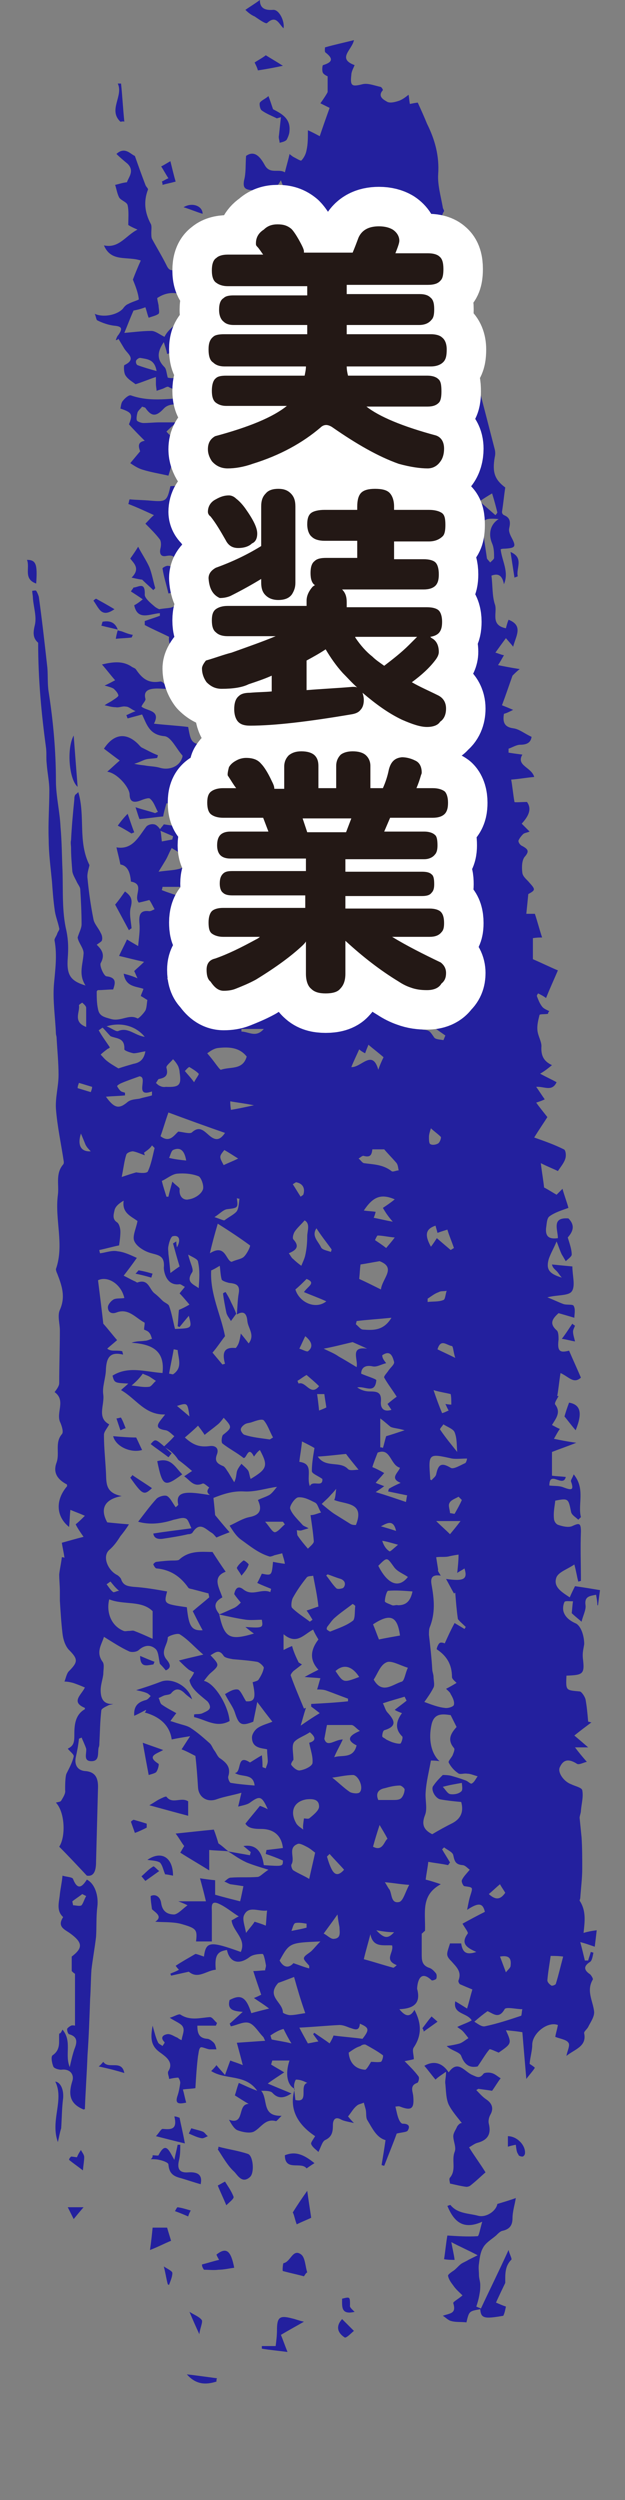
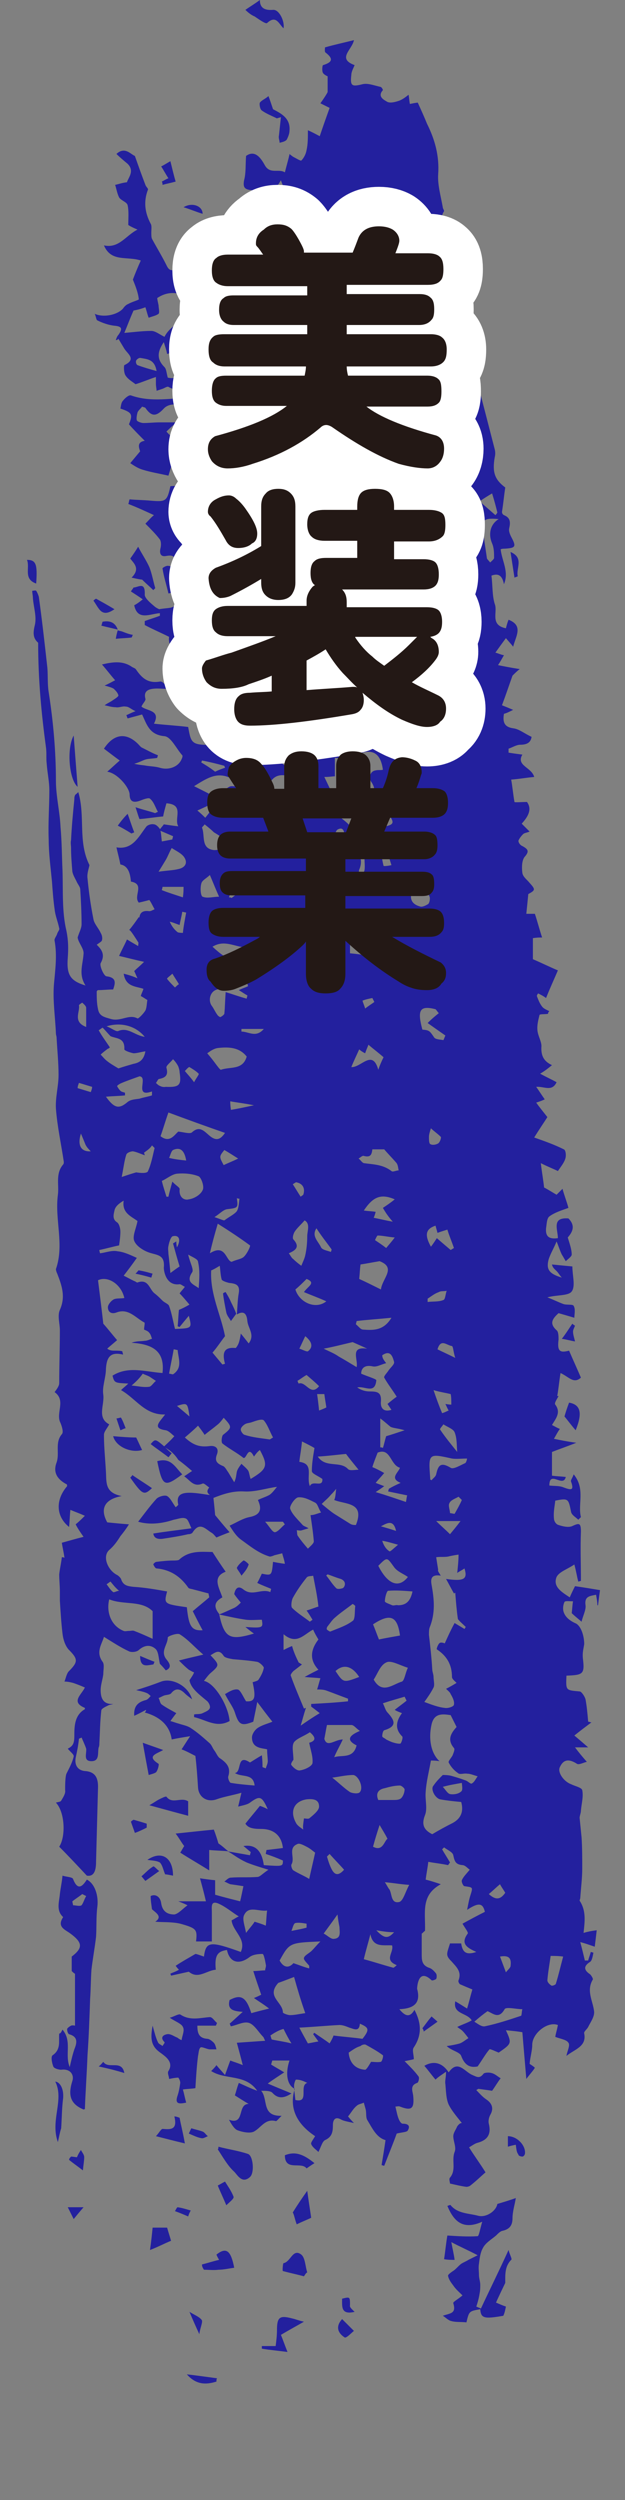
<svg xmlns="http://www.w3.org/2000/svg" version="1.1" id="レイヤー_1" x="0px" y="0px" viewBox="0 0 95 380" style="enable-background:new 0 0 95 380;" xml:space="preserve">
  <rect x="0" y="0" width="95" height="380" fill="#808080" stroke="none" />
  <style type="text/css">
	.st0{fill:#23209E;}
	.st1{fill:none;stroke:#FFFFFF;stroke-width:12;stroke-linejoin:round;stroke-miterlimit:10;}
	.st2{fill:#231815;}
</style>
  <g>
    <g id="oKN9s9_00000075149334321371671060000001594772216717789312_">
      <g>
        <path class="st0" d="M34.6,281.4c1.1,0.2,2.3,0.4,3.4,0.6c0-0.2,0.1-0.3,0.1-0.5c-0.4-0.3-0.7-0.6-1.1-0.9     c1.8-0.3,2.8,0.7,3.1,2.9c2.9,0.2,2.9,0.2,2.9-0.7c-0.9-0.4-1.7-0.7-2.6-1c0-0.2,0.1-0.4,0.1-0.6c0.9-0.1,1.7-0.2,2.5-0.3     c-0.2-1.9-1.4-2.9-3.3-2.9c-1.4,0-2-0.2-2.4-0.8c0.7-0.9,1.4-1.7,2.2-2.7c0.1,0,0.6,0.2,1.2,0.5c-0.9-2-1.2-2.1-2.7-1     c-0.4,0.3-1,0.4-1.8,0.6c0.2-0.8,0.3-1.3,0.5-2.1c-1.4,0.4-2.7,0.6-3.8,1c-1.4,0.5-2.7-0.3-2.8-1.8c-0.1-1.6-0.2-3.1-0.4-4.8     c-0.6-0.3-1.3-0.7-2.1-1c0.4-0.6,0.7-1.1,1.3-2c-1.2,0.2-1.9,0.3-2.8,0.5c-0.3-2.2-1.9-3.5-4.1-4.1c0.1-0.1,0.2-0.2,0.2-0.4     c-0.6,0.3-1.1,0.6-1.8,0.9c-0.1-1.5,0.6-2.1,1.8-2.4c0.3-0.1,0.5-0.4,0.7-0.6c-0.2-0.2-0.4-0.4-0.7-0.5c-0.5-0.2-1.1-0.3-1.5-0.4     c1.3-0.4,2.5-0.8,3.8-1.3c1.6-0.6,4.1,0.6,4.7,2.7c-0.5-0.4-0.8-0.6-1.1-0.9c-0.7-0.7-1.4-0.9-2.1,0c-0.2,0.2-0.6,0.2-1,0.3     c-0.3,0.1-0.6,0.3-0.9,0.4c0.2,0.3,0.2,0.8,0.5,1c0.7,0.5,1.5,0.9,2.2,1.3c-0.4,0.5-0.6,0.8-0.9,1.2c0.4,0.1,0.9,0.3,1.3,0.4     c0.6,0.2,1.2,0.3,1.7,0.6c1.1,0.7,2.1,1.6,3,2.4c0.3,0.3,0.4,0.7,0.7,1.1c0.3,0.4,0.5,1,0.9,1.2c1,0.7,1.6,1.4,1.2,2.7     c-0.1,0.3,0.2,1,0.4,1c1.2,0.2,2.4,0.3,3.6,0.4c-0.2-1.9-1.9-1.2-3-1.9c1.1-0.1,0.2-3,2.3-1.6c0.5-0.3,1.1-0.7,1.8-1.1     c0.1,0.8,0.1,1.3,0.1,1.8c0.2,0.1,0.3,0.1,0.5,0.2c0.1-0.4,0.3-0.7,0.3-1.1c0-0.5-0.1-1.1-0.1-1.8c-0.7-0.2-2.3-0.1-2.3-1.8     c0-0.5,0.4-1.1,0.8-1.4c0.7-0.5,1.6-0.7,2.3-1c-0.8-1-1.4-1.8-2.3-3c-0.2,1.1-0.4,2-0.6,3c-1.8,0.7-2.2,0.5-2.8-1.4     c-0.3-0.9-0.9-1.6-1.5-2.8c0.4-0.2,1.2-0.8,1.9-0.7c0.4,0,0.8,1,1.3,1.8c1.4,0.1,1.5-0.6,1-2.9c0.3-0.1,0.8-0.2,0.9-0.4     c0.4-0.6,0.7-1.2,0.8-1.8c0-0.2-0.6-0.8-1-0.9c-1.2-0.2-2.5-0.3-3.7-0.4c-0.5-0.1-1.2-0.2-1.4-0.5c-0.7-1.1-1.3-0.5-2-0.1     c1.4,1.5,1.4,1.5-0.1,2.8c-0.3,0.3-0.6,0.7-0.9,1.1c1.6,0.3,3.7,3.7,3.9,6.1c-2,1.1-3.6-0.2-5.4-0.6c0-0.1,0-0.3,0-0.4     c0.4-0.1,0.9,0,1.3-0.2c0.4-0.2,1-0.4,1.1-0.8c0.1-0.3-0.2-0.9-0.5-1.1c-1.2-1-2.4-1.9-2.6-3.1c0.4-0.6,0.6-0.9,0.7-1.2     c-0.3-0.1-0.6-0.3-0.8-0.4c-0.5-0.4-0.9-0.8-1.5-1.4c1.5-0.4,2.5-0.6,3.7-0.9c-1.3-1.1-2.3-2.3-3.6-3.1c-0.4-0.2-1.8,0.3-1.8,0.5     c0,1.1-1.1,2-0.3,3.2c0.3,0.4,1.2,1.3,0,1.8c-0.4-0.5-0.8-0.9-0.9-1c-0.2-0.9-0.2-1.9-0.7-2.3c-0.7-0.6-1.6-0.6-2.5,0.2     c-0.3,0.3-1.1,0.4-1.5,0.2c-1.3-0.6-2.5-1.4-3.8-2.2c-0.3,1.1-1.3,2.3-0.2,3.8c0.3,0.4,0.1,1.2,0.1,1.9c-0.1,0.8-0.4,1.6-0.4,2.4     c0,1.1,0.3,2.2,1.9,2.1c-0.2,0.1-0.5,0.1-0.7,0.2c-0.4,0.2-1.1,0.5-1.1,0.8c-0.2,1.7-0.2,3.3-0.3,5c0,0.2,0,0.4-0.1,0.6     c-0.2,0.8,0.2,2.1-1.1,2.1c-1.3,0-0.7-1.2-0.8-1.9c-0.2-0.6-0.5-1.2-0.7-1.7c-0.1,0.1-0.3,0.1-0.4,0.2c-0.1,1-0.3,2-0.5,2.9     c-0.2,1.2,0.4,1.9,1.4,2c1.7,0.1,2,1.2,2,2.4c-0.1,3.8-0.2,7.6-0.3,11.4c0,1.1-0.2,2.3-1.4,2.1c-1.5-1.6-2.8-3-4.2-4.4     c1-1.5,0.9-5.2-0.5-6.7c0.3-0.1,0.7-0.1,0.8-0.3c0.3-0.5,0.7-1.1,0.6-1.6c0-0.6,0-2,0.2-2.5c0.4-0.8,0.9-1.7,1.1-2.6     c0.1-0.3-0.6-0.8-0.9-1.2c0.8-0.4,1-0.8,1-2c0-1.3,0-3.1,1.6-4c0,0,0-0.1,0-0.2c-2.2-0.9-0.5-2,0-3.1c-0.7-0.3-1.2-0.5-1.8-0.7     c-0.4-0.1-0.8-0.2-1.3-0.2c0.2-0.5,0.3-1.1,0.6-1.5c1.5-1.5,1.5-1.9,0-3.4c-0.5-0.6-0.8-1.5-0.9-2.4c-0.2-1.7-0.3-3.4-0.4-5     c0-0.5,0-0.9,0-1.4c0-0.9-0.1-1.7-0.1-2.6c0.1-0.9,0.3-1.7,0.4-2.6c0.1,0,0.3,0,0.4,0.1c-0.1-0.8-0.3-1.6-0.4-2.3     c1.1-0.3,2.1-0.6,3.3-0.9c-0.5-0.7-0.9-1.3-1.2-1.9c0.5-0.4,0.9-0.8,1.4-1.3c-0.9-0.4-1.5-0.6-2.2-0.9c-0.1,0.8-0.1,1.7-0.2,2.6     c-2-1.6-2.1-4.1-0.3-6.2c0-0.1,0-0.3-0.1-0.3c-1.3-0.7-2.1-1.7-1.5-3.3c0.5-1.4-0.3-3,0.8-4.3c0.3-0.3,0-1.2-0.2-1.7     c-0.8-1.5,0.9-3.4-0.9-4.7C9,210.7,9,210.4,9,210.2c0-2.7,0.1-5.4,0.1-8c0-1-0.4-2.2,0-3.1c0.9-2,0.3-3.7-0.4-5.5     c-0.1-0.2-0.2-0.5-0.2-0.7c1.3-3.7-0.2-7.5,0.3-11.3c0.2-1.5-0.4-3.2,0.8-4.6c0.1-0.1,0.1-0.3,0.1-0.4c-0.4-2.7-1-5.4-1.2-8.1     c-0.1-1.7,0.4-3.4,0.4-5.1c0-1.9-0.2-3.8-0.3-5.7c0-0.2-0.1-0.4-0.1-0.6c-0.1-2.5-0.5-5-0.3-7.5c0.2-2.2,0.5-4.4,0.1-6.6     c-0.1-0.3,0.3-0.7,0.4-1.1c0.1-0.3,0.4-0.6,0.3-0.8c-0.2-1-0.6-1.9-0.7-2.9c-0.2-1.4-0.3-2.8-0.4-4.2c-0.2-2.1-0.5-4.3-0.5-6.4     c-0.1-2.5,0.1-5,0.1-7.5c0-1.3-0.3-2.6-0.4-4c-0.1-0.8,0-1.6-0.1-2.4c-0.7-5.2-1.2-10.3-1.2-16C5,97,5,96.2,5.3,95     c0.3-1.3-0.2-2.7-0.3-4.1c0-0.4-0.1-0.7-0.1-1.1c0.2,0,0.5-0.1,0.6,0c0.2,0.3,0.3,0.6,0.4,0.9c0.5,3.6,0.9,7.2,1.3,10.8     c0.1,1.2,0,2.5,0.2,3.7c0.7,4.5,1.1,9,1.1,13.5c0,2.3,0.6,4.7,0.7,7c0.2,2.2,0.2,4.4,0.3,6.6c0.1,3.1-0.1,6.3,0.6,9.2     c0.3,1.5,0.3,2.7,0.2,4.1c-0.2,2.6,0.4,3.5,2.7,4.2c-1.1-1.7-0.4-3.2-0.3-4.8c0.1-0.8-0.8-1.7-0.9-2.5c0.2-0.7,0.6-1.4,0.6-2     c0-1.8-0.1-3.6-0.2-5.3c0-0.4-0.4-0.8-0.6-1.3c-0.2-0.4-0.5-0.9-0.6-1.4c-0.1-1.2-0.2-2.4-0.2-3.6c0-0.4-0.1-0.8,0-1.2     c0.1-2.1,0.3-4.2,0.5-6.2c0-0.2,0-0.4,0.1-0.6c0-0.1,0.1-0.1,0.5-0.5c1.1,3.7-0.1,7.5,1.7,11.1c-0.1,0.5-0.4,1.3-0.3,2     c0.2,2.1,0.5,4.2,0.9,6.2c0.1,0.7,0.8,1.4,1.1,2.1c0.2,0.3,0.3,0.8,0.2,1.1c0,0.2-0.4,0.4-0.8,0.7c0.6,0.6,1.4,1.4,0.6,2.8     c-0.2,0.4,0.5,2,0.9,2c1.6,0.2,1.3,1.1,1,2c-0.8,0-1.6,0.1-2.3,0.1c-0.1,0-0.2,0.2-0.2,0.2c0,0.9,0,1.8,0.2,2.7     c0.2,1.1,1,1.2,2,1.5c1.5,0.4,2.7-0.8,4-0.1c0.1,0.1,0.9-0.7,1.2-1.2c0.2-0.4,0.2-1,0.3-1.6c-0.2-0.1-0.6-0.4-1-0.6     c0.1-0.4,0.3-0.7,0.4-1.1c-1.2-0.4-2.7-0.3-3-2.3c0.8,0.2,1.4,0.4,2.1,0.7c-0.2-0.4-0.3-0.7-0.5-1.1c0.4-0.4,0.8-0.7,1.5-1.4     c-1.4-0.3-2.5-0.6-3.8-0.9c0.4-0.9,0.8-1.6,1.2-2.5c0.5,0.3,1,0.6,1.7,1c0.1-1.2,0.3-2.3,0.2-3.4c-0.1-1.2,0-2.1,1.5-1.9     c0.2,0,0.4-0.1,0.8-0.3c-0.3-0.5-0.5-1-0.8-1.4c-0.7,0.2-1.2,0.3-1.6,0.4c-0.9-1,1-2.8-1.2-3.2c-0.1-1.2-0.4-2.4-1.6-2.6     c-0.2-1-0.4-1.7-0.6-2.6c2.4,0.4,3.3-1.5,4.5-3.1c0.2-0.3,0.8-0.5,1.2-0.4c0.3,0,0.7,0.4,0.9,0.7c0.2,0.5,0.2,1.1,0.3,1.9     c0.5-0.1,1.1-0.2,1.6-0.3c0-0.2,0.1-0.3,0.1-0.5c-0.7-0.3-1.4-0.6-2.1-0.9c0.2-0.3,0.5-0.6,0.7-0.9c0.7,0.1,1.3,0.2,2.2,0.3     c-0.7-1.2,1-3.3-1.8-3.5c-0.2,0.7-0.4,1.4-0.5,2c-1.2,0.1-2.3,0.3-3.6,0.4c-0.2-0.5-0.3-0.9-0.6-1.8c1.2,0.4,2.1,0.6,3,0.9     c0.1-0.1,0.2-0.1,0.4-0.2c-0.4-0.7-0.6-1.5-1.2-2c-0.2-0.2-1,0.1-1.5,0.3c-1.1,0.4-1.6,0.1-1.6-1c-0.1-1.1-1.9-3.2-3.4-3.4     c0.8-0.7,1.2-1.1,1.9-1.7c-0.7-0.5-1.6-1.2-2.4-1.8c1.5-2.3,3.4-2.5,5.2-0.7c0.2,0.2,0.4,0.5,0.7,0.6c0.8,0.4,1.5,0.8,2.3,1.1     c0,0.1-0.1,0.3-0.1,0.4c-0.5,0.1-1.1,0.1-1.6,0.2c-0.5,0.1-0.9,0.4-1.9,0.7c0.9,0.2,1.4,0.2,1.9,0.3c0.7,0.1,1.3,0.1,2,0.3     c1.3,0.4,2.8-0.1,3.3-1.3c0.1-0.2,0.2-0.5,0.1-0.6c-0.9-1-1.7-2.8-2.7-2.9c-2.3-0.2-2.7-1.8-3.4-3.3c-0.7,0.2-1.5,0.4-2.2,0.6     c-0.1-0.2-0.1-0.3-0.2-0.5c0.3-0.1,0.6-0.3,1.4-0.6c-0.7-0.3-1-0.7-1.5-0.7c-0.5-0.1-1,0.2-1.5,0.1c-0.6,0-1.2-0.2-1.7-0.3     c0.4-0.3,0.9-0.5,1.3-0.8c0.3-0.2,0.8-0.5,0.8-0.7c-0.1-0.4-0.4-0.7-0.7-1c-0.3-0.2-0.7-0.3-1.4-0.5c0.7-0.3,1-0.5,1.6-0.8     c-0.7-0.8-1.3-1.6-2-2.4c1.7-0.4,3.2-0.6,4.6,0.4c0.2,0.1,0.5,0.2,0.6,0.4c0.9,1.3,1.8,2.1,3.6,1.8c0.4-0.1,0.9,0.5,1,1.1     c-0.7,0-1.4-0.1-2.1,0c-0.7,0.1-1.4,0.4-1.1,1.5c0.1,0.3-0.4,0.7-0.6,1.2c0.8,0.7,3,0.5,1.9,2.6c1.8,0.2,3.6,0.3,5.2,0.5     c0.5,2.8,0.5,2.8,5.1,2.7c-0.1-0.4-0.1-0.9-0.3-1.2c-0.3-0.6-0.6-1.1-0.2-1.9c0.5-1-0.5-1.9-2.4-2.2c0.3-0.2,0.6-0.3,0.8-0.5     c0.5-0.4,1.2-1.3,1.5-1.2c1.2,0.5,2.2,1.3,3.3,2c-0.1,0.1-0.1,0.2-0.2,0.4c-0.3-0.2-0.6-0.3-1.1-0.6c-0.2,0.6-0.5,1.2-0.8,2     c0.9,0.2,1.7,0.4,2.4,0.6c0.2,1.1,0.4,2.3,0.6,3.6c0.2,0,0.5,0,0.7,0c0.1-0.5,0.2-1,0.2-1.6c0-1.8,1.1-2.6,2.9-2     c0.8,0.3,1.7,0.3,2.5,0.5c0.3-1.3,0.7-2.5,1-3.8c-1.2-1-2.3,0.1-3.2,0.5c-1.4,0.6-2-0.2-2.8-0.9c0.6-0.1,1.2-0.1,2.2-0.2     c-0.5-0.4-0.7-0.6-0.9-0.6c-1.1,0-1.7-0.4-2-1.6c-0.3-0.9-1.1-1.6-1.9-2.6c0.9,0,1.9-0.2,2.8,0c0.8,0.2,1.5,0.8,2.4,1.3     c0.1,0.6-0.7,2.3,1.4,1.5c0.4,1.1,0.9,2,2.2,0.7c0.4-0.4,1.2-0.3,1.7-0.5c0.1-0.5,0.3-1.1,0.3-1.6c0-0.3-0.2-0.7-0.4-0.9     c-1.1-0.8-2.3-1.4-3.5-2.1c0.1-0.2,0.2-0.4,0.3-0.6c1,0.3,1.9,0.6,2.9,1c-1.1-2-3.1-2.7-5.1-3.9c0.6-0.4,1.1-0.7,1.6-1     c0-0.1,0-0.2,0-0.3c-0.6,0-1.1,0.1-1.3,0.1c-0.9-0.5-1.7-1-2.4-1.4c-0.3-0.2-0.6-0.6-0.6-0.8c0.2-0.7,0.5-1.3,0.8-2     c0,0,0.8,0.2,1,0.4c0.8,1.3,1.9,0.7,3,0.6c0.3-0.9,0.6-1.9,0.9-3c-0.9,0-1.5-0.1-2.3-0.1c0.2-0.5,0.4-0.9,0.6-1.2     c-1-0.5-1.9-1-2.8-1.4c-0.3-0.1-1-0.1-1.1,0.1c-0.5,0.9-0.9,1.9-1.3,2.7c-2.7-0.1-5.4-0.3-8.1-0.4c0.9-0.7,2.1-1.5,0.5-2.8     c0.4-0.7,0.8-1.4,1.2-2.1c0.3,0.1,0.7,0.2,1.5,0.4c-0.5-1.8-0.9-3.4-1.3-5.2c-2.8-1-3.4-0.8-3.9,1.4c0.5,0.3,1.1,0.6,1.4,0.8     c0.8-0.1,1.3-0.4,1.7-0.2c0.3,0.1,0.4,0.8,0.5,1.2c-0.2-0.1-0.3-0.1-0.5-0.2c-0.8,0.8-2.1,1.5-2.2,2.3c-0.1,0.8,1.1,1.8,1.7,2.7     c-1,0.7-1.1,1-1.8,2.7c-1.1,2.5,1.4,1.3,2,2.1c-0.5,0.5-1,0.9-1.3,1.4c-1,1.6,0,4.2,1.9,5.2c1.9,0.9,1.9,0.9,1.8,2.4     c-1.3,0.2-3.2-2.5-4,1c-0.1-0.1-0.2-0.3-0.3-0.4c0-0.6,0.1-1.1,0.1-1.9c-1.4-0.6-2.5-1.6-2.3-3.1c-1.4-0.7-2.6-1.2-3.7-1.8     c0-0.2,0-0.4,0-0.6c0.8-0.3,1.5-0.5,2.3-0.8c0-0.1,0-0.3,0-0.4c-1.5,0.1-3.4,1.2-3.9-1.2c0.4-0.2,0.8-0.5,1.3-0.9     c-0.7-0.5-1.2-0.8-1.8-1.2c0.1-0.2,0.3-0.4,0.4-0.6c0.7,0,1.8-1,1.7,1.1c0,0.5,0.8,1.2,1.4,1.7c0.3,0.3,0.8,0.5,0.8,0.5     c1-0.2,1.9-0.1,2.3-0.5c0.4-0.5,0.4-1.4,0.4-2.1c0-0.7-0.3-1.3-0.4-2c-0.1,0.1-0.3,0.1-0.4,0.2c0,0.6,0,1.3,0,1.9     c-0.2,0-0.3,0.1-0.5,0.1c-0.3-1.3-0.7-2.5-0.9-3.8c0-0.1,0.5-0.4,0.8-0.4c0.3,0,0.6,0.2,1.1,0.3c-0.1-1,0.4-2.1-1.3-1.8     c-0.9,0.2-1.1-0.4-0.9-1.2c0.1-0.4,0.1-1-0.1-1.3c-0.6-0.8-1.4-1.6-2.2-2.4c0.5-0.5,0.8-0.9,1.3-1.3c-1.3-0.6-2.6-1.2-3.9-1.7     c0.1-0.2,0.1-0.5,0.2-0.7c1.1,0.1,2.1,0.1,3.2,0.2c2.3,0.2,2.5,0.1,3-2.2c1.4-0.1,1.4-0.1,2.2,1.7c0.6,0.1,1.2,0.2,2,0.3     c-0.5,0.5-0.8,0.9-1.1,1.4c1,0.6,2,0.6,2.7-0.3c0.5-0.8,0.2-1.5-0.7-2c-0.3-0.1-0.3-0.9-0.4-1.1c-0.7-0.7-1.3-1.2-1.9-1.8     c1.2-0.1,2-0.2,2.8-0.1c0.5,0,1,0.4,1.7,0.7c-0.4,0.6-0.6,1-1,1.5c0.5,0.4,1.1,0.9,1.6,1.4c0.5,0.5,1,1,1.5,1.6     c-0.5,0.4-1,0.8-1.4,1.3c-0.3,0.3-0.5,0.6-0.8,1c0.6,0.3,1.2,0.9,1.9,1c1.7,0.2,1.7,0.1,1,1.5c-0.1,0.2,0,0.5,0,0.7     c-0.1,0.5-0.2,1-0.4,1.8c1,1,4.3,1.3,5.8,0.4c1.2-0.7,1.4-1.5-0.1-2.5c0.7-0.3,1.2-0.5,2-0.7c-0.6-0.4-1.2-0.8-1.7-1.2     c-0.5-0.4-1-0.9-1.5-1.1c-1-0.1-1.9-0.3-3-0.4c0.2-0.9,0.3-1.5,0.4-2.1c0.7,0,1.3-0.1,1.9-0.1c-0.3-1.3-0.4-2.6-0.8-3.8     c-0.1-0.4-0.7-0.7-1.2-0.8c-0.5-0.2-1.1-0.2-1.6-0.3c0-0.2,0-0.3,0-0.5c1.2-0.2,2.4-0.4,3.9-0.6c-0.6-1-1.1-1.8-1.8-2.8     c0.6-1.5,0.8-3.1-0.7-4.7c-0.3-0.3,0-1,0-1.6c0.1-1.5,0.3-3,0.2-4.5c0-0.5-0.6-1.1-0.9-1.6c0.1-0.1,0.2-0.2,0.4-0.3     c0.2,0.2,0.5,0.6,0.7,0.5c0.4-0.1,0.7-0.3,1.1-0.5c-0.2-0.3-0.3-0.8-0.5-0.9c-0.6-0.1-1.2,0-1.8-0.1c-0.8-0.2-1.6-0.6-2.3-0.9     c0.1-0.2,0.2-0.4,0.2-0.6c0.6,0.1,1.2,0.1,2,0.2c0-0.6,0.1-1.2,0.1-2.2c0.6,0.5,0.9,0.9,1.4,1.3c0.8-0.5,1.6-1,2.7-1.7     c-1.4-0.4-2.4-0.7-3.9-1.1c0.9-0.8,1.5-1.4,2.5-2.2c-1.4-0.8-2.8-1.5-4.7-2.5c3.6,0.3,3.5-2.6,4.5-4.5c0.1,0.1,0.2,0.2,0.3,0.4     c0.6-0.4,1.3-0.6,1.8-1.1c2-2.3,0-3.3-1.8-4.3c0.6-1.4,1.3-2.7,1.8-4.1c0.2-0.7,0.3-1.7-1-1.8c-0.6-0.1-1.2-0.2-1.8-0.3     c-1-0.1-1.3-0.4-1.1-1.5c0.3-1.1,0.2-2.3,0.3-3.7c1.4-1,2.3,0.4,2.9,1.5c0.8,1.3,2.1,0.4,3,1c0.2-0.8,0.4-1.5,0.6-2.3     c0-0.1,0.1-0.3,0.1-0.5c0.2,0.2,0.4,0.3,0.5,0.4c0.4,0.2,1.2,0.7,1.3,0.6c0.4-0.4,0.7-1,0.8-1.6c0.2-0.9,0.2-1.8,0.2-3     c0.9,0.4,1.4,0.7,1.8,0.9c0.5-1.5,1-2.9,1.5-4.3c-0.4-0.2-1-0.5-1.4-0.7c0.5-0.7,0.9-1.3,1.1-1.7c0-0.9,0-1.5,0-2.4     c0,0-0.5-0.2-0.7-0.5c-0.2-0.3-0.1-1.2,0-1.2c1.3-0.4,1.7-0.9,0.4-1.9c-0.2-0.1-0.1-0.6-0.1-0.8c1.4-0.4,2.8-0.7,4.4-1.1     c-0.3,1.5-2.6,2.8,0.1,3.8c-0.2,0.5-0.5,1-0.5,1.5c-0.2,1.7,0.1,1.8,1.7,1.4c0.8-0.2,1.8,0.2,2.7,0.4c0.2,0,0.4,0.4,0.4,0.5     c-0.9,1,0.2,1.5,0.7,1.8c0.5,0.2,1.2,0,1.8-0.2c0.5-0.2,0.9-0.5,1.4-0.9c0.1,0.5,0.1,0.9,0.2,1.4c0.5-0.1,1-0.2,1.2-0.2     c0.5,1.1,1,2.2,1.4,3.2c1.2,2.4,1.9,4.9,1.7,7.7c-0.1,1.6,0.4,3.3,0.7,5c0,0.2,0.2,0.4,0.2,0.6C66.4,33.7,68,35.8,68,38     c0,2.3,0.2,4.6,0.7,6.8c0.5,2.4,1.3,4.7,2,7.1c0.6,2,1.3,4,1.8,6c0.9,3.4,1.8,6.9,2.7,10.4c0.1,0.4,0.1,0.8,0,1.2     c-0.4,2.3,0,3.4,1.6,4.6c-0.2,1.3-0.3,2.5-0.5,3.7c0,0.2,0.1,0.4,0.3,0.5c1,0.4,1,1.1,0.8,2c-0.1,0.4,0.1,0.9,0.3,1.3     c0.8,1.5,0.7,1.7-1,1.8c-0.2,0-0.4,0-0.6,0.1c0.2,1.8,1.3,3.4,0.5,5.3c-0.3-1.6-1.1-1.6-1.9-1.3c0.2,1.6,0.1,3,0.5,4.3     c0.5,1.2-0.8,3.2,1.7,3.7c0.1-0.4,0.2-0.8,0.4-1.3c2.3,0.9,1.1,2.5,0.7,4.1c-0.3-0.4-0.6-0.7-1.1-1.3c-0.6,0.8-1.1,1.5-1.6,2.2     c0.4,0.1,0.8,0.3,1.3,0.4c-0.3,0.5-0.5,0.9-0.9,1.5c1,0.2,2,0.4,3.3,0.6c-0.4,0.3-0.7,0.6-1.1,1c-0.5,1.4-1,2.9-1.6,4.5     c0.5,0.2,1,0.4,1.7,0.7c-0.6,0.3-1,0.5-1.4,0.6c-0.2,1.2,0,2,1.4,2.2c0.9,0.1,1.7,0.8,2.8,1.3c-0.1,0.7-0.5,1.2-1.7,1.2     c-0.6,0-1.2,0.4-1.8,0.6c0,0.2,0,0.4,0,0.6c0.6,0.1,1.3,0.2,2.1,0.3c-1,1.7,1.4,1.9,1.8,3.4c-1.2,0.1-2.2,0.3-3.5,0.4     c0.2,1.1,0.3,2.3,0.5,3.4c0,0.1,1.1,0,1.9,0c0.8,1.1,0.2,2.2-0.8,3.3c0.3,0.3,0.7,0.7,1.2,1.2c-0.5,0.2-0.8,0.2-1,0.4     c-0.3,0.3-0.6,0.7-0.7,1c0,0.3,0.3,0.7,0.6,0.8c0.9,0.5,1.1,0.8,0.3,1.7c-0.4,0.6-0.4,1.6-0.3,2.4c0.1,0.6,0.7,1,1.1,1.5     c0.9,1,0.9,1.1-0.2,1.7c-0.1,1.1-0.2,2-0.3,3c0.4,0,0.9,0,1.3,0c0.4,1.2,0.7,2.4,1.1,3.6c-0.4,0-0.8,0-1.4,0.1c0,1.3,0,2.5,0,3.2     c1.4,0.6,2.6,1.2,3.8,1.7c-0.6,1.4-1.2,2.7-1.8,4.2c-0.4-0.3-0.8-0.5-1.2-0.7c-0.1,0.1-0.2,0.3-0.2,0.4c0.2,0.5,0.4,1.1,0.8,1.6     c0.2,0.3,0.7,0.5,1.1,0.7c-0.1,0.1-0.2,0.2-0.2,0.4c-0.5,0.1-1.3,0-1.3,0.2c-0.2,0.8-0.4,1.6-0.3,2.4c0.1,0.8,0.6,1.6,0.6,2.3     c-0.1,1.4,0.3,2.3,1.6,2.9c-0.6,0.5-1.1,0.9-1.8,1.3c1.1,0.6,1.8,0.9,2.5,1.3c-0.7,1.5-1.9,0.6-3.1,0.7c0.5,0.7,0.8,1.2,1.3,1.9     c-0.4,0.2-0.7,0.3-1.3,0.5c0.5,0.7,1,1.3,1.7,2.2c-0.5,0.8-1.2,1.8-2,3.1c1.7,0.6,3.1,1.1,4.5,1.8c0.3,0.1,0.4,1,0.2,1.5     c-0.2,0.6-0.7,1.2-1.1,1.8c-0.6-0.3-1.4-0.6-2.6-1.2c0.2,1.6,0.4,2.7,0.5,3.7c0.6,0.3,1.2,0.7,1.9,1.1c0.2-0.2,0.5-0.5,0.9-0.9     c0.3,1.1,0.7,2.1,0.9,2.9c-1.1,0.4-2.1,0.7-2.9,1.3c-0.4,0.3-0.4,1.2-0.5,1.8c-0.1,1.2,0.4,1.7,1.8,1.5c0-1.3-1-3.2,1.6-3     c1.2,1.2,0.5,2.2-0.1,2.9c0.3,1,0.6,1.8,0.6,2.6c0,0.3-0.6,0.7-0.9,1c-0.2-0.3-0.4-0.7-0.6-1c-0.3-0.6-0.5-1.3-0.8-2     c-0.4,1-0.9,1.8-1.2,2.7c-0.4,1.5,0,2.2,2,2.8c-0.3-0.3-0.5-0.7-0.8-1c-0.3-0.3-0.6-0.5-0.7-1c1,0.1,2,0.2,3.1,0.3     c0,1.4,0.5,3-0.1,3.8c-0.5,0.7-2.3,0.5-3.7,0.9c0.8,0.3,1.6,0.7,2.4,1c0.5,0.2,1.5,0,1.6,0.3c0.3,0.5,0.1,1.3,0.1,1.8     c-1-0.3-1.7-0.5-2.4-0.7c-1,0.9-1.4,1.6-0.3,2.6c0.3,0.2,0.3,1,0.3,1.4c-0.2,1.7,0.1,2.1,1.6,1.7c0.6,1.4,1.2,2.7,1.8,4.1     c-1.1,1-1.8-0.1-3.1-0.7c-0.2,1.2-0.3,2.4-0.5,3.5c0.1,0,0.1,0,0.2,0c-0.2,0.4-0.7,1.1-0.5,1.3c0.9,1.2,0.1,2.1-0.5,3.1     c0.4,0.2,0.7,0.4,1.2,0.6c-0.3,0.4-0.5,0.8-0.9,1.5c1,0.2,1.9,0.4,3.4,0.6c-1.5,0.6-2.7,1-3.7,1.4c0,1.2,0,2.4,0,3.6     c0.6,0.1,1.3,0.1,2.1,0.2c-0.4,1.7-2.5-1.1-2.5,1.3c0.8,0.1,1.5,0,2.2,0.3c1.1,0.4,1.6,0.5,1.1-0.9c-0.1-0.2,0.2-0.5,0.4-1.1     c1.8,2.2,0.6,4.5,1.1,6.5c-0.1,0.1-0.2,0.2-0.4,0.4c-0.4-0.4-1-0.7-1.1-1.2c-0.4-2-0.4-2.1-2.4-1.7c-0.1,0.9-0.3,1.8-0.2,2.7     c0,0.4,0.3,0.9,0.7,1c0.6,0.2,1.4,0.4,2,0.2c1.1-0.5,1.4-0.6,1.4,0.8c-0.1,2.5,0,5,0,7.5c-0.1,0-0.3,0.1-0.4,0.1     c-0.2-0.7-0.3-1.5-0.6-2.6c-1,0.7-2.3,1.1-2.7,1.9c-0.6,1.5,0.8,2.3,2,3.1c0.3-0.7,0.6-1.3,0.8-1.7c1.4,0.2,2.6,0.4,3.8,0.6     c-0.1,0.7-0.2,1.5-0.3,2.3c0,0-0.1,0-0.1,0c0-0.5-0.1-1-0.2-1.6c-0.9,0.2-1.8,0.2-1.6,1.6c0.1,0.7-0.4,1.6-0.6,2.5     c-0.6-0.5-1.2-1-1.5-1.3c0.1-0.8,0.1-1.3,0.2-1.8c-0.5,0-1.2-0.1-1.3,0.1c-0.2,0.4-0.3,1.1-0.1,1.6c0.3,0.8,1,1.3,1.9,1.7     c0.8,0.5,1.2,2,1.2,3.1c-0.1,0.7-0.3,1.3-0.2,2.2c0.3,2.4,0,2.5-2.5,2.6c-0.1,2.3-0.1,2.2,2,2.4c0.3,0,0.8,0.8,0.9,1.2     c0.2,1.1,0.3,2.2,0.4,3.4c0.2,0,0.3,0.1,0.5,0.1c-0.8,0.6-1.6,1.2-2.6,2c0.6,0.5,1.3,1.1,2.1,1.8c-0.7,0-1.2,0-2,0     c0.6,0.8,1.1,1.4,1.8,2.2c-0.5,0.1-1.2,0.5-1.5,0.3c-1.1-0.7-2-0.8-2.6,0.5c-0.4,0.8,0.6,2.2,1.7,2.6c0.6,0.3,1.6,0.5,1.7,0.9     c0.2,1-0.1,2-0.2,3.1c0,0.4-0.2,0.8-0.2,1.1c0.1,1,0.2,2,0.3,3c0.1,1.6,0.1,3.1,0.1,4.7c0,1.5-0.2,3-0.3,4.5     c0,0.1-0.1,0.3-0.1,0.4c1,1.5,0.8,3.1,0.6,4.9c0.7-0.2,1.2-0.3,2-0.4c-0.1,0.9-0.2,1.7-0.3,2.5c-0.9-0.3-1.4-0.5-2.2-0.7     c0.3,1.1,0.5,2,0.7,2.8c0.2,0,0.3,0,0.5,0c0.1-0.4,0.3-0.9,0.4-1.3c0.1,0,0.3,0.1,0.4,0.1c-0.1,0.5-0.2,1.2-0.5,1.4     c-1.1,0.7-0.9,1.3,0,1.9c0.2,0.2,0.5,0.7,0.4,0.8c-1,1.7,0,3.2,0.2,4.8c0.1,0.8-0.5,1.6-0.9,2.4c-0.2,0.4-0.7,0.7-0.6,1     c0.4,2-1.5,2.4-2.7,3.4c0.1-0.7,0.6-1.6,0.3-2c-0.3-0.5-1.3-0.6-2-0.9c0.1-0.6,0.3-1.2,0.4-1.8c-1.6-0.6-3.9,1.3-3.9,3     c0,0.9-0.3,1.8-0.4,2.9c0.1,0.1,0.5,0.3,0.8,0.6c-0.3,0.5-0.7,0.9-1.3,1.7c-0.2-2.4-0.4-4.6-0.6-7.1c-0.5-0.1-1.4-0.2-2.5-0.3     c0.9,2,0.9,2-1.1,3.4c-0.5-0.2-1.3-0.6-1.4-0.5c-0.6,0.7-1.1,1.6-1.8,2.6c-1,0.2-1.9,0-2.5-1.6c-0.2-0.6-1.5-0.8-2.2-1.5     c0.7-0.1,1.3-0.2,2-0.4c0.5-0.2,0.8-0.5,1.3-0.8c-0.3-0.4-0.6-0.8-0.9-1.1c-0.2-0.2-0.4-0.3-0.8-0.6c0.8-0.4,1.5-0.6,2.2-1     c-0.7-1.2-2.9-0.9-2.5-2.9c0.7,0.4,1.3,0.8,1.8,1.1c0.3-1,0.5-1.9,0.8-2.9c-0.5-0.2-1.2-0.5-1.9-0.8c-0.1-0.1-0.3-0.4-0.2-0.6     c0.5-1.3-0.3-2-1.1-2.9c-0.9-0.9-0.7-1.1-0.2-2.7c0.5,0,1.1,0,1.7,0c0.2,1.4,0.8,1.8,2.3,1.3c-1.3-0.6-2.5-1.2-1.3-2.8     c0.1-0.2-0.4-0.8-0.8-1.5c1.1-0.6,2.2-1.2,3.4-1.8c-0.3-1.3-0.9-1.5-2.7-0.3c0.2-1,0.3-1.6,0.5-2.2c0.4-1.3,0.4-1.2-0.9-1.4     c-0.2,0-0.5-0.7-0.4-0.9c0.2-0.5,0.7-1,1.2-1.6c-0.3-0.2-0.7-0.7-1.1-0.7c-1-0.1-1.2-0.5-1.4-1.5c-0.1-0.5-0.9-0.8-1.4-1.2     c-0.1,0.1-0.2,0.2-0.3,0.3c0.4,0.7,0.8,1.3,1.2,2c-0.1,0.1-0.2,0.3-0.3,0.4c-0.9-0.2-1.9-0.3-3-0.5c-0.1,0.9-0.3,1.9-0.4,2.7     c0.8,0.2,1.4,0.4,2.3,0.7c-3.1,1.7-2.3,4.3-2.4,7.1c-0.1,0-0.4,0.4-0.5,0.4c0,1.2,0,2.2,0,3.1c0,0.9,0,1.7,1.1,2.1     c0.4,0.1,0.8,0.5,1.1,0.9c0.1,0.2,0.1,0.6,0,0.8c-0.1,0.1-0.6,0.3-0.7,0.2c-2.1-2-2.2,1.2-2.2,1.3c0.6,2.2-0.5,3-2.7,3.1     c0.9,1.1,1.6,1.3,2.3,0.1c1.1,2.1,1.1,3.9-0.1,5.7c-0.3,0.4,0,1.1,0,1.8c-0.4,0.1-0.9,0.2-1.4,0.3c0.8,0.8,1.5,1.5,2.1,2.3     c0.2,0.2,0,1-0.2,1c-1.1,0.4-0.7,1.2-0.6,1.9c0.2,2-0.2,2.4-2,1.7c-0.2-0.1-0.5,0-0.7,0c0.2,0.8,0.3,1.5,0.6,2.1     c0.1,0.2,0.3,0.5,0.5,0.5c0.8,0,1.2,0.3,0.8,1c-0.1,0.3-0.9,0.3-1.7,0.5c-0.5,1.4-1.2,3.1-1.9,4.9c-0.1,0-0.3-0.1-0.4-0.1     c0.2-1.2,0.4-2.4,0.6-3.8c-1.4-0.4-2-1.8-2.8-3.1c-0.2-0.4-0.1-1-0.2-1.5c-0.1-0.4-0.2-0.7-0.3-1.1c-0.4,0.2-0.8,0.2-1.1,0.5     c-0.5,0.4-0.8,1-1.3,1.6c0.1,0.1,0.3,0.4,0.9,1c-0.9-0.2-1.5-0.3-1.9-0.5c-1-0.6-1.3,0.1-1.3,0.8c0,1-0.1,1.8-1.2,2.3     c-0.4,0.2-0.6,1-1,1.8c-0.4-0.4-0.9-0.7-1.1-1.2c-0.1-0.2,0.3-0.7,0.6-1.2c-2.4-1.6-4.1-3.9-3.1-7.2c-1.1-0.5-1.5-2.2-0.8-4.3     c-0.9,0-1.7,0-2.6,0c-0.1,0.2-0.1,0.4-0.2,0.6c0.6,0.4,1.2,0.7,2,1.2c-0.9,0.6-1.7,1.1-2.5,1.7c1.4,0.6,2.4,1,3.6,1.5     c-1.2,0.8-2.1,0.8-2.9-0.1c-0.3-0.3-1-0.3-1.7-0.3c1.1,1.3,0,3.9,3.1,3.8c-0.5,0.5-0.8,0.9-0.9,0.8c-1.6-0.4-2.2,1-3.3,1.6     c-0.6,0.3-1.7,0.1-2.5-0.2c-0.5-0.2-0.9-0.9-1.3-1.6c2.5,0.9,1.2-2.4,3-2.4c-0.7-0.4-1.3-0.8-2.1-1.3c0.2-0.6,0.3-1.1,0.6-1.9     c0.9,0.4,1.7,0.8,2.8,1.2c-1.8-2.6-4.8-1.6-7-3c0.3-0.3,0.6-0.6,0.8-0.9c0.3,0.4,0.7,0.8,1.3,1.5c0.3-0.8,0.5-1.4,0.8-2.2     c0.5,0.2,1.2,0.4,1.9,0.7c-0.3-1.2-0.6-2.3-0.9-3.4c1.5-0.1,2.8-0.2,4.3-0.3c-0.2-0.4-0.2-0.5-0.3-0.6c-0.7-0.7-1.3-1.8-2.1-2.1     c-0.8-0.3-1.8,0.3-2.8,0.5c-0.1-0.1-0.1-0.3-0.2-0.4c0.6-0.5,1.2-1.1,2-1.8c-1.4-0.1-2.4-0.3-2-1.8c1.7-0.9,2.5-0.5,3.3,2     c0.7-0.2,1.5-0.4,2.7-0.7c-0.9-0.7-1.6-1.1-2.3-1.6c0.5-0.2,0.9-0.4,1.1-0.5c-0.4-1.2-0.8-2.3-1.2-3.6c0.7,0,1.2-0.1,1.8-0.1     c0-0.3,0.2-0.6,0.1-0.9c-0.1-0.6-0.3-1.6-0.5-1.6c-0.7,0-1.5,0.1-2,0.5c-1.6,1.2-3,0.8-3.4-1.1c-1.5,0.2-1.9,0.9-1.7,3     c-1.4,0.1-2.7,1.5-4.1,0.3c-0.9,0.2-1.8,0.4-2.7,0.6c0-0.1-0.1-0.2-0.1-0.3c0.4-0.2,0.8-0.3,1.3-0.6c-0.3-0.3-0.5-0.6-0.5-0.6     c0.9-0.6,1.8-1.1,3-1.8c0.2,0,0.7,0.2,1.3,0.4c0.3-2.3,0.9-2.4,5.6-0.7c0.9-2-1.2-3.1-1.4-4.8c0.4-0.2,0.8-0.5,1.1-0.6     c-1-0.6-2-1.5-3.2-2c-1.1-0.4-0.9,0.6-0.9,1.3c0,1.5,0,3,0,4.5c-0.9,0-1.7,0-2.4,0c0.2-1.8,0.1-2-2.4-2.7     c-1.3-0.3-2.7-0.2-3.8-0.3c1.2-0.8,0-1.4-0.5-1.9c-0.1-0.8-0.2-1.3-0.2-2c0.8-0.4,1.5,0.2,1.6,1.1c0.2,1.3,1,1.7,2,1.7     c0.6-0.1,1.2-0.8,2-1.4c-0.6-0.3-0.9-0.4-1.4-0.6c1.5,0,2.7,0,4.2,0c-0.3-1.3-0.6-2.4-0.9-3.5c0.6,0.1,1.4,0.2,2.3,0.3     c0,0.7,0,1.6,0,2.2c1.4,0.4,2.6,0.7,3.8,1c0.2-0.8,0.3-1.4,0.5-2.3c-0.6-0.1-1.3-0.2-2-0.3c-0.3-0.1-0.6-0.3-0.9-0.4     c0.3-0.2,0.6-0.6,1-0.6c1.3-0.1,2.6,0,4-0.1c0.4,0,0.8-0.5,1.7-1.1c-1.3-0.4-2.3-0.7-3.3-1.1C36,282.4,35.4,281.8,34.6,281.4     L34.6,281.4z M53.1,73.8c-0.7,0.2-1.5,0.4-2.5,0.7c0.8,0.2,1.2,0.4,1.6,0.5c-0.1,0.5-0.1,0.8-0.2,1.2c0.8,0.2,1.5,0.4,2.1,0.6     c0.1-0.1,0.2-0.2,0.3-0.3c-0.5-0.5-1-1-1.5-1.5C53,74.6,53.1,74.2,53.1,73.8c0.9,0.2,1.7,0.3,2.6,0.4c0-0.2,0.1-0.4,0.1-0.7     c-0.8-0.1-1.6-0.3-2.4-0.4C53.3,73.1,53.2,73.6,53.1,73.8z M36,199.8c0.1-1.1,0.1-2.2,0.3-3.3c0.2-1.3-0.6-1.4-1.5-1.5     c-0.4-0.1-1-0.3-1.1-0.5c-0.2-0.7-0.2-1.5-0.3-2.1c-0.5,0.3-1,0.6-1.3,0.7c-0.2,3.6,1.5,6.8,2.1,10c-0.7,0.9-1.2,1.7-1.9,2.5     c0.5,0.6,1,1.2,1.5,1.8c0.1,0,0.3-0.1,0.4-0.1c-0.4-1.5-0.3-2.6,1.6-2.4c0.1,0,0.4-0.5,0.5-0.8c0.1-0.3,0.2-0.7,0.3-1.4     c0.5,0.6,0.8,1,1.2,1.5c1-1.3-0.1-2.3-0.2-3.4C37.5,199.6,37,199.2,36,199.8L36,199.8z M43.8,57.4c0,0.4,0,0.8,0,1.2     c0.7-0.3,0.7-0.3,2.3,1.7c-0.7,0.2-1.6,0.4-2.6,0.6c1,0.8,1.6,1.3,2.2,1.7c-0.7,0.3-1.4,0.6-2.5,1.1c3.7,1.2,3.1,3.4,1.4,5.5     c0.7,0.6,1.2,1.1,2,1.7c-0.8,0.3-1.2,0.5-1.7,0.7c0.4,1,2.1,1.7,1,3c-0.7-0.1-1.3-0.2-2.3-0.4c1.1,1.3,1.9,2.2,3.3,1.1     c0.1-0.1,0.6,0.1,0.5,0.1c-0.8,1.7-1.6,3.3-2.4,5c3.1,1.1,2.1,3.8,3.1,5.5c0.7,0.7,1.5,1.4,2.2,2.2c-0.1,0.1-0.1,0.2-0.2,0.3     c-0.5-0.2-1-0.3-1.4-0.5c0.4,0.7,0.7,1.4,1,2c-0.1,0.1-0.2,0.1-0.4,0.2c-0.3-0.2-0.5-0.4-0.6-0.5c-0.6,0.7-1.1,1.3-1.6,1.8     c1.4,0.9,1.4,0.9,0,3.4c1.2,0.4,2.4,0.9,1.9,2.7c-0.1,0.5,0.2,1.1,0.4,1.6c0.5,1.6-0.1,3.3-1.5,4.3c0.5,0.6-0.5,2.1,1.1,2.1     c2,0,2.8,1.7,3.9,2.4c-1.4,0-3.1,0-4.7,0c-0.1,0.1-0.1,0.3-0.2,0.4c0.4,0.4,0.9,0.8,1.4,1.4c-0.1,0.3-0.3,0.6-0.3,1     c-0.1,0.4-0.2,1,0,1.3c0.7,0.8,1.6,1.5,2.5,2.3c0,0,0.2-0.3,0.3-0.2c0.4,0.1,0.7,0.2,1.1,0.3c-0.2,0.3-0.4,0.7-0.7,0.8     c-0.4,0.1-1,0-1.4,0c0,0.9,0,1.8,0,2.8c-0.4,0-0.8,0.1-1.6,0.1c0.8,1.7,1.5,3.1,2.2,4.6c0.2-0.2,0.4-0.4,0.6-0.6     c0.2,0.1,0.3,0.1,0.5,0.2c-0.3,0.6-0.5,1.3-0.8,2c1.3,1,2.8,2.2,2,4.4c0.9,1,1.4,2.1,0.8,3.5c-0.1,0.2,0,0.5,0,0.8     c0,0.1,0.4,0.1,0.4,0.1c0.2-0.2,0.3-0.5,0.4-0.8c0.1-0.6,0-1.2,0-2.1c-0.7-0.4-0.6-1.4,0.2-2.4c-0.3-1.3-0.5-2.2-0.7-2.9     c1.5-0.3,2.7-0.5,3.9-0.8c-0.2,0.5-0.3,1-0.6,1.6c1.9-0.4,1.9-0.6,0.3-2.7c-1.6,1.2-2.6-1.2-4-0.8c-0.2-0.6-0.5-1.2-0.5-1.8     c0-0.5,0.3-0.9,0.5-1.6c0.4,0.3,0.8,0.4,1,0.7c0.3,0.3,0.4,0.7,0.6,1.1c0.3-0.2,0.8-0.4,0.8-0.5c0-0.4-0.2-0.9-0.5-1.3     c-0.4-0.7-0.1-1.6,0.7-1.7c0.4-0.1,0.8,0,1.1-0.1c-0.3-2.3-1.4-3.2-3.4-2.5c-0.3,0.5-0.5,0.9-0.7,1.3c-0.1,0-0.3-0.1-0.4-0.1     c0-0.6,0.2-1.3,0.1-1.9c0-0.7-0.2-1.4-0.4-2.3c0.6-0.2,1.4-0.5,2.1-0.9c0.8-0.4,1.5-0.9,2.3-1.4c-0.5,0-0.9,0-1.2,0     c-0.2-1-0.4-1.8-0.6-2.4c-1,0.7-1.8,0.2-2.8,0c0.5-0.5,1.1-1,1.1-1.2c-0.6-1.1,0.2-1.4,0.9-1.8c0.7-0.4,1.4-0.8,2.1-1.2     c0.2-0.1,0.5-0.3,0.6-0.5c0-0.2-0.1-0.5-0.3-0.7c-1.7-2.2-4.2-2-6.5-2.2c-0.5,0-0.9-0.5-1.4-0.8c0.4-0.3,0.7-0.9,1.2-0.9     c1.2-0.1,2.5,0,3.9,0c-0.4-0.6-0.9-1.1-1.1-1.5c0.2-0.6,0.3-1.1,0.5-1.6c-0.1,0-0.3-0.1-0.4-0.1c-0.7,0.9-0.9,0.9-1.3,0.1     c-0.6-1.4-1.3-2.9-1.8-4.4c-0.2-0.7-0.4-1.7,0.5-1.7c0.9,0.9,1.6,1.6,2.3,2.3c0.1-0.1,0.2-0.2,0.3-0.3c-0.6-1-1.2-2-1.7-3     c-1.6,0.4-2,0.1-1.7-1.3c0.4,0.2,0.8,0.3,1.2,0.5c0-2.7-1.2-4.2-4.1-4.8c1.1-0.5,1.8-0.8,2.5-1.2c0.6,0.7,1,1.9,1.7,2     c1.2,0.2,1.3,0.8,1.4,1.8c0.1,0.4,0.7,0.7,1,1.1c0.2-0.1,0.3-0.3,0.5-0.4c-0.4-0.8-0.7-1.7-1.2-2.8c0.8,0.2,1.5,0.3,2,0.4     c-0.1-1.5-0.3-2.7-0.4-4.4c-0.5,0.7-0.7,1.1-1,1.5c-0.3-0.2-0.6-0.4-0.6-0.5c0-1-0.1-1.5-1.4-1c-1,0.4-3.2-1.1-3.5-2     c-0.3-0.8-0.6-1.5-1-2.4c0.3-0.4,0.7-1.3,1.3-1.8c0.7-0.6,1.6-0.8,2.2-1.1c-0.5-0.2-1.6-0.3-1.6-0.7c-0.3-1.5-0.3-3-0.5-4.6     c-1-0.3-2.2-0.7-1.3-2.5c0.2-0.4-0.2-1.2-0.4-1.7c-0.1-0.3-0.2-0.7-0.3-1c-0.3-1-0.5-2.1-0.7-2.8C45.2,57.2,44.5,57.3,43.8,57.4     c0.3-0.4,0.7-1.2,0.9-1.2c2,0.4,2.8-0.9,3.5-2.3c-0.4-0.3-0.8-0.6-1.2-0.9c0.8-0.6,1.4-1,2.1-1.4c-0.1-0.1-0.1-0.3-0.2-0.4     c-0.5,0.2-1,0.3-1.5,0.5c-0.6,0.3-1.8-0.2-1.8-0.8c0-0.7-0.1-1.4,0.1-2c0.4-1.3-0.9-1.9-0.9-3c-1.1,0.2-2.2,0.3-3.2,0.6     c-0.1,0-0.2,0.8-0.1,0.8c1.2,0.7,0.4,1.9,0.8,2.7c0.9,1.6,0.3,3-0.4,4.4c-0.6,1.1,0,1.6,0.9,2C43.2,56.6,43.5,57,43.8,57.4z      M24.9,219.9c0.4-0.4,0.9-0.8,1.6-1.6c-0.3-0.2-0.8-0.8-1.3-0.9c-2.1-0.3-1-1.2-0.1-2.4c-3.1,0.1-4.4-2.4-6.7-3.7     c0.4-0.4,0.7-0.6,1.1-1c-2.1-0.1-2.1-0.1-2.4-1.2c2.4-1.5,4.9-0.6,7.6-0.4c0.4-3.4-1.6-4.4-4.7-4.6c0.8-0.3,1.4-0.2,2-0.3     c0.4,0,0.7-0.2,1.1-0.3c-0.1-0.3-0.2-0.7-0.4-0.9c-0.2-0.3-0.6-0.4-0.8-0.5c0-0.5,0.2-1.1,0-1.1c-1.3-0.7-2.4-2.2-4.2-1.5     c-0.8,0.3-1.3-0.1-1.3-0.8c0-0.4,0.5-1,0.9-1.2c0.4-0.2,1.1-0.1,1.6-0.2c-0.5-2.2-2.6-3.4-4-2.7c0.3,2.4,0.6,4.8,0.8,6.6     c0.8,0.9,1.4,1.7,2.1,2.5c-0.8,0.7-1.2,1-1.5,1.3c0.4,0.3,0.8,0.3,1.2,0.3c0.4,0,0.8,0,1.1,0.1c0,0.2,0.1,0.3,0.1,0.5     c-2-0.5-2.5,0.5-2.6,2.2c0,1.3-0.6,2.7-0.4,3.9c0.2,1.6-1,3.5,0.9,4.5c-0.3,0.6-0.8,1.1-0.8,1.6c0,1.9,0.2,3.7,0.3,5.6     c0.1,1.6-0.2,3.2,2.4,3.7c-2.7,0.5-3.3,2-2.2,4c1,0.1,2,0.2,3.3,0.3c-0.5,0.8-0.9,1.3-1.3,1.8c-0.5,0.8-1,1.5-1.7,2.1     c-1.1,1-0.2,3.1,1.2,3.8c0.2,0.1,0.5,0.4,0.6,0.6c0.3,1,1,1.1,1.9,1.2c1.7,0.1,3.4,0.4,5.1,0.7c-0.5,1.9-0.5,1.9,3,2.4     c0.3,2.9,0.7,3.6,2.4,3.5c-0.6-1.1-1.1-2.1-1.5-2.9c0.8-0.7,1.7-1.4,2.5-2.1c0-0.2-0.1-0.4-0.1-0.6c-0.8-0.2-1.5-0.4-2.3-0.6     c-0.3-0.1-0.7-0.1-0.8-0.3c-1.2-1.7-2.7-2.7-4.8-2.9c-0.2,0-0.4-0.4-0.5-0.6c0-0.1,0.3-0.4,0.5-0.4c0.8-0.1,1.7-0.2,2.5-0.2     c0.3,0,0.7,0,0.9-0.1c1.6-1.5,3.5-1.2,5.1-1.2c0.7,1.1,1.3,2,2,3c-2.1,0.8-1,2.4-0.5,3.9c-1.3,0.7-1.3,1.5-0.5,2.5     c0.8,3.7,1.6,4.1,5.3,3c-0.3-0.2-0.7-0.5-1.3-1c2.7,0.2,2.7,0.1,2.5-1.1c-0.8,0-1.6,0.1-2.4,0c-1.4-0.2-2.7-0.5-4.1-0.8     c0.8-0.3,1.6-0.7,2.3-1c0.4-0.2,0.7-0.5,1-0.8c-0.3-0.4-0.6-0.7-1-1.3c0.1-0.5,0.4-1.5,1.4-0.7c1.4,1.1,2.7-0.2,4.1,0.4     c0-0.2,0.1-0.3,0.1-0.5c-0.7-0.3-1.3-0.5-2.1-0.9c0.3-0.5,0.5-1,0.7-1.4c1.5,0.3,1.5,0.3,1.7-1.8c0.5,0.1,1,0.2,1.8,0.3     c-0.1-0.7-0.3-1.1-0.4-1.6c-0.4,0.1-0.8,0.2-1.2,0.3c-0.2,0.1-0.5,0.2-0.7,0.2c-1.7-0.5-3-1.6-4.4-2.6c-0.8-0.6-1.3-1.5-1.7-2.1     c1.1-0.5,2-1.1,3-1.3c1.6-0.3,2-1.1,1.3-2.6c0.6-0.3,1.3-0.5,1.8-0.8c0.4-0.3,0.7-0.7,1.1-1.2c-1.6,0.2-3.3,0.8-5,0.7     c-1.7-0.1-3.2,0.4-4.7,1l0.1,0.1c-0.3-0.6-1.5-0.7-0.7-1.7c-0.3-0.2-0.8-0.7-1-0.6c-1.4,0.6-1.9-0.5-2.8-1.1     c0.6-0.4,1-0.7,1.2-0.8c-0.7-0.6-1.4-1.2-2.1-1.7C26.4,220.8,25.6,220.3,24.9,219.9L24.9,219.9z M67,239.5     c-1.3-0.2-1.6,0.3-1.4,1.4c0.4,2.2,0.6,4.3-0.3,6.5c-0.1,0.3-0.1,0.7-0.1,1.1c0.2,1.7,0.4,3.5,0.5,5.2c0,0.4,0.2,0.8,0.2,1.2     c0,0.5,0.2,1.2,0,1.6c-0.4,0.8-0.9,1.5-1.4,2.2c1.1,0.4,2.1,0.8,3.1,0.9c0.5,0.1,1.4-0.2,1.4-0.5c0.1-0.5-0.2-1.1-0.5-1.6     c-0.1-0.3-0.4-0.5-0.7-0.8c0.6-0.3,1.1-0.6,1.6-0.9c-0.3-0.3-0.7-0.6-0.7-0.9c0-1.9-0.8-3.2-2.3-4.2c-0.1,0,0.2-0.9,0.5-1     c0.3-0.1,0.7,0.1,0.7,0.1c0.5-1.1,0.9-2,1.5-3.1c0.5,0.3,1,0.6,1.5,0.9c0.1-0.1,0.1-0.2,0.2-0.3c-0.4-0.4-0.9-0.8-1.2-1.2     c-0.2-1.4-0.3-2.7-0.4-4c-0.1,0-0.1,0.1-0.2,0.1c-0.4-0.7-0.7-1.3-1.2-2.2c2.8,0.4,3.3,0,2.8-1.6c-0.4,0.3-0.9,0.5-1.1,0.7     c0.1-1,0.2-1.9,0.2-2.8c-0.7,0.1-1.2,0.2-1.6,0.3c-0.6,0.1-1.2,0-1.8,0.1c0.1,0.6,0.2,1.3,0.3,1.9C66.5,238.8,66.7,239,67,239.5z      M66.8,267.7c-0.5-0.1-1.1-0.1-1.3-0.1c-0.3,1.7-0.7,3.2-0.8,4.8c-0.1,1.2,0.3,2.5-0.1,3.5c-0.6,1.5-0.1,2.3,1.1,2.9     c1-0.6,2.1-1.2,3.1-1.7c1.3-0.7,1.7-1.8,1.3-3.2c-1.1-0.1-2.1-0.2-3.2-0.4c-0.8-0.2-1.5-1.6-1-2.1c0.4-0.6,0.9-1.1,1.4-1.6     c0.3,0,0.7,0,1.2,0.1c0.7,0.2,1.4,0.4,2.2,0.7c0.4,0.1,0.8,0.6,1,0.5c0.4-0.2,0.6-0.7,0.9-1.1c-0.7-0.2-1.1-0.4-1.6-0.4     c-0.5-0.1-1.1,0.2-1.4-0.1c-0.6-0.4-1.1-1-1.4-1.6c-0.1-0.2,0.4-0.7,0.6-1.1c0.1-0.3,0.4-0.9,0.2-1.1c-1.1-1.3-0.4-2.3,0.4-3.2     c-0.3-0.6-0.6-1.2-0.9-1.8c-1.3-0.2-2.5-0.3-2.9,1.4C65.1,264.3,65.5,266.5,66.8,267.7z M20.9,185.6c-0.9-0.7-2.4-1.2-2.1-3.1     c-0.7,0.4-1.3,0.9-1.4,1.5c-0.1,0.5-0.4,1.3,0.4,1.8c0.3,0.2,0.5,0.9,0.5,1.4c0,0.7-0.1,1.4-0.2,2.1c-1,0.2-2,0.5-3,0.7     c0,0.2,0.1,0.4,0.1,0.5c0.9-0.1,1.8-0.5,2.7-0.3c1,0.1,2,0.6,2.9,1c-0.7,1-1.3,1.8-2,2.7c0.8,0.4,1.3,0.7,1.8,0.9     c0.1,0.1,0.3,0.2,0.4,0.1c1.6-0.5,1.7,1.1,2.5,1.7c0.4,0.3,0.8,0.7,1.2,1.1c0.3,0.3,0.9,0.5,1,0.8c0.4,1.1,0.6,2.3,0.9,3.5     c2.6-0.1,2.6-0.1,2.1-2c-0.5,0.6-1,1.2-1.4,1.7c-0.1,0-0.2-0.1-0.3-0.1c0.1-0.8,0.1-1.7,0.2-2.5c0.5-0.2,0.9-0.4,1.6-0.8     c-0.6-0.7-1-1.2-1.5-1.7c0.2-0.3,0.5-0.6,0.8-1c-0.4-0.2-0.6-0.4-0.8-0.4c-2,0.3-2.4-1.9-2.4-2.5c0.2-2-1-1.9-2.2-2.3     c-0.9-0.3-2-1-2.3-1.8C20.1,187.9,20.7,186.7,20.9,185.6z M45.4,252.7c0.2,0.1,0.3,0.2,0.5,0.3c-0.4,0.3-0.9,0.7-1.3,1     c-0.2,0.2-0.5,0.6-0.4,0.7c0.6,1.7,1.3,3.3,2,5c0.1,0,0.2-0.1,0.3-0.1c-0.3,0.9-0.5,1.7-0.8,2.7c1-0.7,1.9-1.3,2.9-1.9     c-0.5-0.4-0.9-0.7-1.3-1c0-0.1,0-0.3,0-0.4c1.9-0.1,3.7-0.2,5.6-0.4c0-0.1,0-0.3,0-0.4c-1.1-0.4-2.1-0.8-3.2-1.2     c-0.5-0.2-1-0.2-1.5-0.2c0.2-0.6,0.3-1.1,0.5-1.7c-0.7-0.1-1.4-0.1-2.4-0.2c0.9-0.5,1.5-0.8,2.1-1.1c-1.3-1.4-1.3-2.9,0-4.6     c-0.3-0.5-0.6-1-0.8-1.5c-1.4,0.7-2.5,2.4-4.5,0.7c0,0.9,0,1.6,0,2.4c0.6-0.3,1-0.5,1.3-0.6C44.6,251,45,251.9,45.4,252.7z      M38.6,221.4c-0.9-1.8-1.1,0.4-1.6,0.2c-1-0.8-2.2-1.4-3.2-2.2c-0.2-0.2-0.1-1.1,0.1-1.3c1.4-1.1,1.4-1.2,0.1-2.6     c-0.3,0.4-0.6,0.8-1,1.1c-0.6,0.5-1.3,1-1.9,1.5c-0.3-0.5-0.7-1-1-1.4c-0.6,0.6-1.3,1.2-2,1.8c1.3,1.2,2.3,1.5,3.8,1.3     c0.8-0.1,1.4,0.3,1.1,1.2c-0.4,1-0.1,1.4,0.8,1.8c0.4,0.1,0.6,0.6,0.9,1c0.3,0.5,0.6,1,0.9,1.5c0.3-0.6,0.3-1.1,0.4-1.6     c0.1-0.4,0.4-0.8,0.7-1.2c0.3,0.3,0.7,0.6,1,1c0.2,0.3,0.2,0.8,0.4,1.3c2.5-1.5,2.7-2,1.4-4.4C39.1,220.7,38.9,221,38.6,221.4z      M23.2,249.1c0-1.7,0-2.8,0-4.2c-1.7-1.7-4.4-0.9-6.6-1.8c-0.5,2.1,0.4,4.1,2.2,4.8c0.2,0.1,0.5,0,0.8,0c0.3,0,0.6-0.1,0.8,0     C21.2,248.2,22.1,248.6,23.2,249.1z M58.7,207.2c-0.8,0.2-1.4,0.6-2,0.5c-1.3-0.3-1.8,0.3-1.8,1.1c0.9,0.4,2.3,0.8,2.3,1     c-0.2,2.2-1.8,0.8-2.9,1.1c0.6,0.4,1.2,0.6,1.9,0.6c1.1,0,1.8,0.1,1.7,1.5c-0.1,0.9,0.3,1.7,1.6,1.3c-0.2-0.3-0.4-0.6-0.6-0.9     c0.6-0.5,1.1-0.9,1.4-1.1c-0.7-1.1-1.4-2-1.9-2.9c-0.1-0.2,0.4-0.7,0.6-1c0.3-0.5,1-1,0.9-1.4c-0.2-0.7-0.5-1.9-1.8-1     C58.1,206.4,58.3,206.7,58.7,207.2z M31.9,190.5c2.4-1.5,2.4,1.1,3.3,1.3c0.9-0.4,1.5-0.4,1.9-0.8c0.5-0.5,1-1.6,0.9-1.7     c-1.5-1.1-3-2.1-4.9-3.3C32.6,187.7,32.3,188.8,31.9,190.5z M18,162.4c0.9-0.3,1.6-0.5,2.3-0.7c1.1-0.2,1.6-0.8,1.8-1.9     c-0.7,0.1-1.3,0.3-1.8,0.3c-0.5-0.1-1.4-0.4-1.4-0.6c0.1-1.8-1.2-1.6-2.1-2c-0.4-0.4-0.8-0.9-1.2-1.3c-0.2,0.1-0.4,0.3-0.6,0.4     c0.5,0.9,1.1,1.7,1.7,2.6c-0.1,0.1-0.2,0.2-0.3,0.2c-0.4,0.3-0.8,0.6-1.1,0.9c0.3,0.3,0.6,0.7,1,1     C16.8,161.7,17.5,162.1,18,162.4z M48.8,229.9c-0.4-0.6-0.5-1.3-0.9-1.5c-0.8-0.4-1.7-0.9-2.6-0.8c-0.5,0.1-1.3,1.3-1.2,1.7     c0.3,0.9,1.2,1.7,1.9,2.5c0.2,0.2,0.6,0.3,0.9,0.5c-0.3,0.1-0.7,0.2-1,0.3c-0.3,0.1-0.5,0-0.8,0c0.1,0.3,0,0.7,0.2,0.9     c0.4,0.6,0.9,1.2,1.5,1.9c0.4-0.4,0.9-0.8,0.9-1.1c-0.1-1.3-0.3-2.6-0.5-4C47.7,230.3,48.1,230.1,48.8,229.9z M50.7,309.4     c1.5,0.2,3,0.3,4.4,0.5c1.1-1.4,1-1.7-0.4-2.3c-0.1,1.3-0.9,0.8-1.6,0.6c-0.5-0.2-1-0.4-1.5-0.4c-2,0.1-4,0.3-6.1,0.4     c0.3,0.6,0.8,1.5,1.3,2.4c0.6-0.1,1-0.2,1.6-0.3c-0.3-0.4-0.5-0.7-0.8-1.1c0.1-0.1,0.1-0.2,0.2-0.2c0.7,0.5,1.5,1,2.3,1.6     C50.4,310.1,50.6,309.7,50.7,309.4z M58.4,223.9c-0.5,0.6-0.9,1-1.3,1.5c0.5,0.2,0.8,0.3,1.3,0.5c-0.4,0.3-0.7,0.5-1.3,0.9     c1.7,0.5,3.1,1,4.6,1.5c0.1-0.4,0.1-0.8,0.2-1c-1-0.2-1.9-0.4-2.9-0.6c0-0.1,0.1-0.3,0.1-0.4c0.5-0.3,1.1-0.6,1.8-0.9     c-1.7-0.7-0.4-1.5-0.1-2.3c-1.5-0.4-1.4-3.1-3.4-2.3c-0.3,0.8-0.6,1.5-0.8,2.2C57.1,223.2,57.7,223.5,58.4,223.9z M44.7,300.5     c-1.3,0.5-2.1,0.8-2.4,0.9c-1.9,2.1,0.7,2.9,0.7,4.5c0,0.1,0.7,0.4,1.1,0.4c0.7,0,1.5-0.2,2.3-0.3     C45.7,304,45.2,302.3,44.7,300.5z M34.2,172.2c-2.9-1-5.9-2.1-8.6-3.1c-0.5,1.4-0.8,2.5-1.2,3.6c1.4,1.1,2.1-0.2,2.7-0.7     c0.9,0.1,1.8,0.4,2.1,0.1c1.1-1,1.8-0.2,2.5,0.4C32.7,173.4,33.4,173.4,34.2,172.2z M47.6,239.5c-0.2,0.1-0.8,0-1,0.3     c-0.8,1-1.5,2-2.1,3.1c-0.2,0.4-0.3,1.3-0.1,1.5c0.8,0.8,1.8,1.4,2.7,2.1c0.1-0.1,0.3-0.2,0.4-0.3c-0.3-0.5-0.6-1-0.9-1.4     c0.7-0.2,1.4-0.5,1.8-0.6C48.2,242.4,47.9,241.1,47.6,239.5z M26.2,179.6c0.5,0.6,1.2,0.9,1.1,1.2c-0.1,1.2,0.7,1.7,1.4,1.5     c0.8-0.1,1.8-0.7,2.1-1.4c0.3-0.5-0.2-1.9-0.6-2.1c-1-0.4-2.2-0.5-3.3-0.4c-0.8,0.1-1.6,0.8-2.3,1.1c0.2,0.9,0.5,1.7,0.7,2.4     c0.1,0,0.2,0,0.3,0C25.7,181.4,25.9,180.7,26.2,179.6z M49.7,262.2c-0.1,0.4-0.2,1.1-0.4,2.1c0.4,1.4,1.6,0.1,2.8,0.1     c-0.5,1.1-1,1.9-1.3,2.7c1.1-0.4,2.9,0.3,3.4-1.8c-1.8-0.9-0.9-1.6,0.5-2.2c-0.6-0.4-0.9-0.9-1.3-0.9     C52,262.2,50.8,262.2,49.7,262.2z M38.7,118.5c-1.3,0-2.6,0.4-3.4-0.1c-2.2-1.2-3.7-0.2-5.8,1.1c1.4,0.7,2.6,1.3,3.5,1.8     c0.5-0.5,0.7-0.9,1-1.1c0.4-0.3,0.8-0.7,1.2-0.7c0.7,0,1.5,0.2,2.3,0.3C38.6,120,38.9,119.5,38.7,118.5z M37.5,160.6     c-1.1-1.4-2.7-1.5-4.4-1.3c-0.7,0.1-1.3,0.6-1.6,0.8c0.6,0.7,0.9,1.1,1.2,1.5c0.3,0.4,0.8,1.1,0.9,1     C35,162.1,36.9,162.7,37.5,160.6z M47,299.2c0-0.1,0-0.3,0-0.4c-0.3-0.4-0.9-0.9-0.8-1.2c0.1-0.4,0.8-0.7,1.2-1.1     c0.4-0.4,0.7-0.8,1.3-1.4c-4.7,0.2-4.7,0.2-6.2,2.9c0.6,1.1,1.4,1.2,2.1,0.4C45.5,298.7,46.2,299,47,299.2z M47.1,263.3     c-0.9,0.6-1.9,0.9-2.4,1.5c-0.4,0.6-0.1,1.6-0.1,2.7c0,0-0.5,0.6-0.3,0.8c0.3,0.4,0.9,0.9,1.3,0.8c0.7-0.1,1.8-0.6,1.9-1.1     c0.1-1-0.3-2-0.5-3.1C47.7,264.7,48.3,264.3,47.1,263.3z M21.2,163.6c-1.1,0.4-2,0.7-2.9,1.1c-0.2,0.1-0.5,0.3-0.5,0.4     c0.1,0.2,0.3,0.5,0.5,0.7c0.2,0.2,0.5,0.2,0.7,0.3c0,0.1,0,0.3,0,0.4c-0.9,0.1-1.8,0.1-2.9,0.2c1.3,1.8,2,1.9,3.3,0.8     c0.5-0.4,1.2-0.4,1.8-0.5c0.6-0.2,1.3-0.3,1.9-0.5c0-0.2,0-0.4,0-0.6C20.3,166.9,22.6,163.7,21.2,163.6z M21.9,175.2     c0,0.1,0.1,0.3,0.1,0.4c-0.6-0.2-1.2-0.5-1.8-0.6c-0.3,0-0.9,0.2-1,0.5c-0.3,0.9-0.4,1.9-0.7,3.4c0.9-0.3,1.5-0.5,2.2-0.7     c0.6,0.1,1.7,0.2,1.8-0.2c0.5-1.1,0.7-2.3,1-3.5c-0.1-0.1-0.2-0.2-0.4-0.4C22.8,174.6,22.3,174.9,21.9,175.2z M51.1,226.3     c-0.4,0.5-0.6,0.7-0.8,0.9c-0.4,0.5-0.9,0.9-1.4,1.4c0.6,0.5,1.3,1.1,1.9,1.5c0.8,0.5,1.6,1,2.4,1.5c0.3,0.2,0.6,0.2,0.9,0.2     c1.4-3.5-1.6-3.1-3.3-3.8C51,227.6,51,227.1,51.1,226.3z M56.3,294c-0.3,1.2-0.7,2.5-1,3.8c1.5,0.4,3,0.9,4.5,1.3     c0.2-0.1,0.4-0.3,0.5-0.4c-2-0.8-0.4-1.9-0.7-3C58.3,295.6,56.7,296.1,56.3,294z M54.6,194.4c0.9,0.4,2.1,1,3.3,1.6     c0.2-1.7,2.4-3.3-0.2-4.3c-1.2,0.2-2.2,0.4-2.9,0.5C54.7,192.9,54.7,193.4,54.6,194.4z M47.9,281.6c-0.3-0.2-0.7-0.6-1.3-0.9     c-0.4-0.2-1.1-0.6-1.4-0.4c-1.5,0.6-0.3,2.1-0.9,3.1c-0.1,0.2,0.1,0.8,0.3,0.9c0.8,0.5,1.6,0.8,2.4,1.3     C47.3,284.2,47.6,283,47.9,281.6z M62,253.5c-1.3-0.4-2.6-1.2-3.3-0.8c-0.9,0.4-1.3,1.7-1.9,2.6c1.3,2.3,2.9,0.7,4.3,0.3     C61.5,255.4,61.6,254.3,62,253.5z M58.2,258.9c0.3,0.6,0.4,1.1,0.7,1.4c1.1,1.2,1.5,2.1-0.5,2.7c-0.2,0.1-0.3,0.6-0.3,0.9     c0,0.2,0.4,0.3,0.6,0.5c0.4,0.2,0.8,0.4,1.2,0.5c0.3,0.1,0.9,0.2,1,0.1c0.2-0.3,0.4-1,0.2-1.1c-1.1-1.1-0.9-2.3,0-3.5     c-0.5-0.2-0.8-0.3-1.1-0.5c0.6-0.5,1.2-0.9,1.8-1.4c-0.1-0.2-0.2-0.4-0.3-0.6C60.5,258.2,59.4,258.5,58.2,258.9z M34.3,150.8     c1,0.3,2.1,0.7,3.2,1c0-0.2,0.1-0.3,0.1-0.5c-0.4-0.2-0.8-0.5-1.3-0.8c0.6-0.3,1-0.4,1.4-0.6c0-0.1-0.1-0.3-0.1-0.4     c-1.5,0.3-3.1,0.5-4.6,0.9c-1.1,0.3-1.4,1.7-0.8,2.5c0.3,0.4,0.5,0.9,0.8,1.3c0.1,0.2,0.4,0.4,0.5,0.4c0.2-0.1,0.5-0.3,0.6-0.5     C34.2,153.1,34.2,152.2,34.3,150.8z M46.2,276.4c0.2,0,0.6,0.1,0.8,0c0.6-0.5,1.5-1.2,1.5-1.8c0-1.1-0.9-1.2-1.9-1.1     c-1.9,0.3-2.6,1.8-1.6,3.6c0.2,0.4,0.7,0.7,1.1,1C46,277.7,46.1,277.2,46.2,276.4z M53,312c0.1,1.4,0.9,2.5,2.5,2.6     c0.2,0,0.6-0.7,0.9-1.2c0.4,0,1,0.1,1.5,0c0.2-0.1,0.4-0.9,0.3-1c-0.8-0.6-1.7-1.1-2.6-1.6c-0.2-0.1-0.6,0-0.8,0.2     C54.1,311.2,53.6,311.6,53,312z M46.1,118.3c-0.1-0.1-0.2-0.2-0.4-0.3c-1.5,0.5-3.6-1.4-4.9,1.4c1.2,0.7,2.5,1.4,4,2.2     C45.3,120.3,45.7,119.3,46.1,118.3z M43.9,190.5c0.3,0.4,0.4,0.7,0.7,0.9c0.4,0.4,0.8,0.7,1.2,1c0.2-0.5,0.5-1.1,0.6-1.6     c0.2-0.9,0.3-1.9,0.3-2.9c0-0.8,0.5-1.9-0.4-2.4c-0.6,0.7-1.1,1.1-1.5,1.7c-0.2,0.3-0.4,1-0.2,1.2     C45.7,189.6,44.8,190.1,43.9,190.5z M72.1,307.3c0.5,0.3,1.1,0.8,1.6,0.7c1.9-0.4,3.7-1,5.5-1.6c0.1,0,0.1-0.7,0.2-1     c-0.9,0-2.5-0.4-2.7,0c-0.9,1.6-1.8,0.6-2.6,0.3C73.4,306.2,72.9,306.6,72.1,307.3z M56.6,174.7c-0.1,0.7-0.2,1.3-1.3,1     c-0.2-0.1-0.6,0.3-0.8,0.4c0.3,0.2,0.5,0.6,0.8,0.7c1.5,0.2,2.9,0.2,4.2,1.2c0.2,0.2,0.7-0.1,1.1-0.1c-0.1-0.4-0.1-0.9-0.4-1.2     c-0.6-0.7-1.3-1.4-1.8-2C57.8,174.7,57.2,174.7,56.6,174.7z M41,218.8c0.2-0.1,0.3-0.2,0.5-0.3c-0.5-0.9-0.8-1.9-1.4-2.6     c-0.3-0.3-1.3,0.1-1.9,0.3c-0.3,0.1-0.7,0.1-1,0.3c-0.3,0.2-0.6,0.5-0.6,0.8c0,0.3,0.4,0.8,0.6,0.8     C38.4,218.5,39.7,218.6,41,218.8z M53.6,204c-1.3,0.3-2.8,0.7-4.4,1c0.8,0.4,1.6,0.7,2.3,1.2c0.9,0.5,1.7,1,2.7,1.6     c0.3-1.1-1.1-3.2,1.6-2.8C55.2,204.7,54.5,204.4,53.6,204z M45.9,219.1c-0.1,1.2-0.3,2.1-0.4,3.1c2.3,0.3,1,2.2,1.6,3.7     c0.4-1,2,0.3,1.9-1.1c-0.7-0.5-1.6-0.8-1.6-1.2c0-1.1,0.2-2.3,0.4-3.5C47.3,219.8,46.7,219.5,45.9,219.1z M25.2,165.2     c2.1,0.1,2.4-0.3,2.1-2.2c0-0.3-0.1-0.6-0.2-0.9c-0.2-0.4-0.5-0.8-0.8-1.1c-0.4,0.5-1.1,1-1,1.3c0.3,1.1-0.1,1.5-1.1,1.7     c-0.2,0-0.3,0.4-0.5,0.6c0.2,0.2,0.4,0.4,0.7,0.5C24.8,165.3,25.2,165.2,25.2,165.2z M65.6,225c0.2-0.3,0.6-0.5,0.7-0.9     c0.3-1.4,0.7-1.9,2.2-1c0.4,0.3,1.5-0.4,2.2-0.7c0.2-0.1,0.3-0.7,0.3-0.7c-0.9,0-1.6,0.1-2.3,0c-3.6-0.8-3.6-0.8-3.3,3.1     C65.3,224.8,65.4,224.9,65.6,225z M56.7,246.9c0.3,0.7,0.5,1.3,0.9,2.3c0.9-0.2,2.1-0.4,3.2-0.6     C60.4,245.6,59.3,245.2,56.7,246.9z M58.2,183.6c0.6-0.4,1.2-0.8,1.8-1.3c-2.1-0.9-3.3-0.4-4.7,1.7c0.7,0.1,1.2,0.1,1.8,0.2     c-0.1,0.4-0.2,0.7-0.3,0.9c1,0.2,1.8,0.4,2.9,0.6C59,184.9,58.6,184.3,58.2,183.6z M62,239.7c-0.7-0.5-1.6-0.8-2.1-1.5     c-1.1-1.5-1-1.6-2.4-0.2C58.9,240.8,60.6,241.5,62,239.7z M57.5,162.6c0.2-0.6,0.5-1.3,0.8-1.9c-0.8-0.7-1.6-1.3-2.3-1.9     c-0.1,0.3-0.3,0.7-0.5,1.3c-0.4-0.2-0.7-0.4-0.9-0.6c-0.4,0.9-0.8,1.7-1.2,2.7C54.9,162.3,56.6,159.4,57.5,162.6z M31.1,125.3     c-0.1,0.2-0.3,0.3-0.4,0.5c0.5,1.2-0.2,3.1,1.7,3.4c0.5,0.1,2.3-0.2,2-1.5c-0.8-0.5-1.4-0.9-1.9-1.2     C32.1,126.1,31.6,125.7,31.1,125.3z M62.7,241.9c-1.3-0.1-2.5-0.2-3.7-0.1c-0.2,0-0.5,1-0.5,1.6c0,0.2,0.7,0.4,1.1,0.6     c0.3,0.1,0.6-0.1,0.9,0C61.8,244,62.4,243.3,62.7,241.9z M54,244.1c-0.1-0.1-0.2-0.2-0.4-0.3c-0.9,0.7-1.8,1.3-2.6,2     c-0.5,0.4-0.8,0.9-1.2,1.4c-0.1,0.1-0.2,0.4-0.1,0.5c0.1,0.1,0.4,0.3,0.5,0.3c1.2-0.5,2.5-0.9,3.5-1.7     C54,245.9,53.9,244.8,54,244.1z M24.1,132.5c1.4-0.2,2.2-0.2,3-0.4c1-0.2,1.5-0.9,0.9-1.8c-0.4-0.6-1.3-1-1.9-1.4     c-0.4,0.7-0.6,1.3-0.9,1.8C24.9,131.2,24.6,131.7,24.1,132.5z M66.7,154c-0.2-0.2-0.3-0.4-0.5-0.6c-2.4-0.6-2.8,0.1-2,3.1     c1.1,0.1,1.1,0.2,1.8,1.2c0.2,0.3,0.9,0.3,1.4,0.4c0.1-0.2,0.2-0.5,0.3-0.7c-1-0.7-2-1.4-2.7-1.9C65.7,154.8,66.2,154.4,66.7,154     z M40.4,292.7c0.1-0.9,0.1-1.6,0.2-2.3c-1.3,0.2-2.8-0.8-3.5,0.7c-0.3,0.6,0.1,1.6,0.3,2.7c0.6-0.8,1-1.2,1.3-1.7     C39.3,292.3,39.7,292.4,40.4,292.7z M65.5,189.5c0.4-0.5,0.7-1,0.9-1.3c0.8,0.7,1.4,1.2,2.1,1.8c0.2-0.1,0.3-0.2,0.5-0.3     c-0.3-0.9-0.7-1.8-1-2.8c-0.6,0.2-1,0.3-1.5,0.5c-0.1-0.4-0.2-0.7-0.3-1.1C64.7,186.8,64.5,187.7,65.5,189.5z M54.5,223.4     c-0.8-1-1.4-1.7-1.9-2.4c-1.2,0.1-2.6,0.3-4.3,0.4c1.2,1.8,3.4,0.6,4.6,1.9C53.2,223.6,53.9,223.4,54.5,223.4z M32.3,143.9     c2.7,2.5,3.7,2.5,5,0.1C35.6,143.9,34.1,142.8,32.3,143.9z M75.8,78.9c-2-0.2-2.5,0.1-2.4,1.2c0.1,1.6,0.4,3.2,0.6,4.7     c0,0.2,0.3,0.4,0.5,0.7c0.2-0.2,0.6-0.5,0.6-0.7c0-0.7,0-1.5-0.3-2.2C74.2,81.2,74.5,79.7,75.8,78.9z M40.7,114.4     c1,0.7,1.8,1.4,2.8,2.1c-0.1-0.4-0.2-0.8-0.3-1.3c-0.1-0.5-0.1-1-0.1-1.2c0.7-0.3,1.2-0.5,1.9-0.8     C42.8,111.8,43.2,111.8,40.7,114.4z M49.6,197.8c-1.1-0.5-2.2-0.9-3.4-1.4c0.6-0.9,1.9-1.4,0.4-2c-0.6,0.6-1.1,1.1-1.7,1.6     C45.5,198,48,199.1,49.6,197.8z M57.5,273.6c0.9,0,1.6,0,2.2,0c0.5,0,1,0,1.3-0.3c0.3-0.3,0.5-0.9,0.5-1.3c0-0.2-0.5-0.6-0.7-0.6     c-0.8,0-1.6,0.2-2.3,0.4C57.4,272,57.1,272.7,57.5,273.6z M50.5,270.2c0.9,0.7,1.8,1.6,2.7,2.2c0.4,0.2,1.3,0.3,1.5,0     c0.6-0.7-0.2-2.5-1-2.6C52.6,269.8,51.4,270.1,50.5,270.2z M83.7,297.3c-0.2,1.4-0.4,2.5-0.5,3.7c0,0.3,0.3,0.6,0.6,0.8     c0.1,0.1,0.7-0.1,0.7-0.3c0.4-1.3,0.7-2.6,1.1-4.1C84.9,297.3,84.3,297.3,83.7,297.3z M26.9,189.6c0.7-1.3,0.2-1.9-0.6-1.7     c-0.3,0-0.6,0.9-0.7,1.5c-0.1,0.4,0,0.8,0,1.2c0.1,0.8,0.2,1.7,0.3,2.9c0.8-0.6,1.1-0.8,1.4-1c-0.4-1.3-0.7-2.4-1-3.5     c0.2-0.1,0.3-0.2,0.5-0.3C26.8,188.9,26.8,189.2,26.9,189.6z M64,133.8c-0.2,0.6-0.5,1.1-0.7,1.7c-0.2-0.1-0.4-0.1-0.6-0.2     c-0.6,1.4,0,2.2,1.2,2.5c0.3,0.1,0.9-0.2,1.2-0.4c0.2-0.2,0.3-0.8,0.2-1.1C65,135.6,64.6,134.9,64,133.8z M31.9,133     c-0.5,0.5-1.2,0.8-1.3,1.3c-0.2,0.7-0.1,1.9,0.2,2c0.7,0.3,1.6,0,2.5,0C32.8,135.2,32.5,134.4,31.9,133z M54.2,200.8     c0,0.2-0.1,0.3-0.1,0.5c0.4,0.3,0.7,0.8,1.1,0.8c1.5,0.1,3.1,0.2,4.3-1.8C57.5,200.5,55.8,200.6,54.2,200.8z M58.5,286.1     c0.4,0.6,0.5,0.9,0.7,1.1c0.4,0.7,0.2,2.2,1.5,1.9c0.6-0.2,0.9-1.5,1.5-2.6C60.7,286.4,59.8,286.2,58.5,286.1z M54.9,142.6     c1.8-0.9,2-1.9,0.4-3c-0.3,2.1-1.6-0.1-2.4,0.8C53.5,141,54.2,141.8,54.9,142.6z M68.5,211.9c-0.8-0.2-1.6-0.3-2.6-0.6     c0.4,1.2,0.8,2.3,1.3,3.5c0.4-0.1,0.7-0.3,1-0.4c-0.2-0.3-0.3-0.6-0.5-1c0.5,0.1,0.9,0.1,0.9,0.1     C68.6,212.9,68.6,212.3,68.5,211.9z M28.6,190.7c0.3,1.3,0.9,2.3,0.6,2.7c-1,1.5,0.2,1.8,1,2.4c0.1-1.4,0.2-2.7-0.1-4     C30.1,191.4,29.3,191.1,28.6,190.7z M54.6,254.9c-1.1-1.7-2.4-2-3.6-0.9C52.2,255.8,52.2,255.8,54.6,254.9z M57.8,215.6     c0,1.8,0,3.1,0,4.4c0.1,0,0.3,0,0.4,0.1c0.2-0.6,0.3-1.2,0.5-1.8c0.7-0.2,1.6-0.5,2.8-0.9c-1-0.3-1.6-0.3-2.1-0.5     C59,216.6,58.6,216.2,57.8,215.6z M51.3,291c-0.7,1-1.3,1.8-2.1,2.9c0.6,0.3,1.1,0.9,1.6,0.8c1.1-0.1,0.8-1.1,0.8-1.8     C51.5,292.4,51.4,291.9,51.3,291z M69.5,220.7c-0.1-0.9,0-2-0.4-3c-0.2-0.5-1.1-0.8-1.7-1.2c-0.2,0.3-0.6,0.7-0.5,0.8     C67.7,218.5,68.7,219.7,69.5,220.7z M56.1,145.3c0.1-1.8-0.3-2-2.9-1.8c0,0.5,0,1,0,1.4C54.2,145,55.1,145.1,56.1,145.3z      M74.8,75c-0.7,0.4-1.3,0.8-1.9,1.2c0.8,0.7,1.6,1.4,2.4,2.1c0.1-0.1,0.2-0.2,0.3-0.4C75.4,77.1,75.2,76.3,74.8,75z M57.7,277.4     c-0.4,1.2-0.7,2.2-1,3.3c1.5,0.8,1.7-0.9,2.2-1.2C58.5,278.7,58.1,278.1,57.7,277.4z M44.9,319.2c2.2,0.5,0.5-2.2,1.8-2.6     c-0.6-0.3-1.1-0.5-1.7-0.5c-0.1,0-0.3,0.6-0.3,0.9C44.7,317.7,44.8,318.3,44.9,319.2z M34,177.1c0.6-0.3,1.4-0.6,2.2-1     c-0.8-0.5-1.4-0.9-2.1-1.3C33.3,175.8,33.3,175.8,34,177.1z M22,157.6c-1.3-1.6-3.5-2.3-5.8-1.6c0.8,0.3,1.5,0.9,1.8,0.7     C19.5,156.1,20.5,157.4,22,157.6z M70,231.2c-1.4,0-2.4,0-3.7,0c0.8,0.8,1.4,1.3,2.1,2C68.9,232.6,69.4,232,70,231.2z M20,210.6     c1,0.1,1.8,0.3,2.6,0.2c0.4,0,0.7-0.6,1.1-0.9c-0.3-0.2-0.6-0.4-0.9-0.6c-0.3-0.2-0.7-0.3-1.1-0.5C21.2,209.5,20.7,210,20,210.6z      M13.1,156.1c0-1,0-2,0-2.9c0-0.3-0.4-0.6-0.6-0.8c0,0-0.5,0.3-0.5,0.4C12.2,153.8,11,155.3,13.1,156.1z M34.8,136.4     c0.1,0,0.3,0,0.4,0.1c0.5-0.4,1.1-0.8,1.7-1.2c-0.9-0.7-1.7-1.4-2.6-2.2c-1.1,1.5,0.5,1.2,1,1.7C35.1,135.3,35,135.9,34.8,136.4z      M45.2,209.9c0.1,0.1,0.1,0.3,0.2,0.4c1.1-0.4,1.8,2,3.1,0.4c-0.6-0.6-1.2-1.1-1.9-1.7C46.2,209.2,45.7,209.6,45.2,209.9z      M34.1,185.5c0.8-0.6,1.5-0.9,1.9-1.4c0.3-0.5,0.3-1.2,0.4-1.9c-0.1,0-0.3,0-0.4-0.1c0.2,1.5,0.2,1.5-1.5,1.7     c-0.6,0.1-1.1,0.7-1.9,1.2C33.5,185.3,33.9,185.5,34.1,185.5z M27,205.2c-0.2,0-0.4-0.1-0.6-0.1c-0.2,1.2-0.5,2.5-0.7,3.7     c0.2,0,0.4,0.1,0.6,0.1C27.8,207.9,27.1,206.5,27,205.2z M28.3,176.4c-0.3-1.8-1.1-2-2-1.6c-0.3,0.2-0.4,0.8-0.6,1.2     C26.5,176.2,27.3,176.3,28.3,176.4z M50.1,281.8c-0.1,0.1-0.2,0.2-0.4,0.4c0.2,0.7,0.4,1.3,0.7,1.9c0.5,1,1.1,1,1.9,0.1     C51.6,283.4,50.8,282.6,50.1,281.8z M41.1,309.4c0.1,0.2,0.1,0.4,0.2,0.6c0.9,0.2,1.8,0.3,3,0.6c-0.5-0.8-0.8-1.4-1.2-2.2     C42.6,308.5,41.8,308.9,41.1,309.4z M52.6,128.8c0.1-0.1,0.2-0.3,0.3-0.4c-0.2-0.5-0.4-0.9-0.5-1.4c-0.1-0.6-0.2-1.4-1.1-0.9     c-0.3,0.2-0.6,1.2-0.4,1.5C51.3,128.1,52,128.4,52.6,128.8z M65,197.4c0,0.2,0,0.4,0,0.5c0.8-0.1,1.7,0,2.4-0.3     c0.3-0.1,0.3-0.9,0.5-1.4c-0.4,0.1-0.9,0-1.2,0.2C66.1,196.6,65.6,197,65,197.4z M50.3,190.3c0-0.1,0.1-0.2,0.1-0.4     c-0.8-1.1-1.6-2.1-2.3-3.2c-0.8,1.2,0.3,2,0.7,2.9C49,190,49.8,190.1,50.3,190.3z M27.8,136.4c0.1-0.7,0.1-1.1,0.1-1.6     c-1.2,0-2.2,0-3.2,0c0,0.2-0.1,0.4-0.1,0.5C25.6,135.7,26.6,136,27.8,136.4z M76.8,287.7c-0.3-0.5-0.6-0.9-0.8-1.3     c-0.6,0.5-1.1,1-1.7,1.5C75.4,288.9,76.1,288.7,76.8,287.7z M58.7,189.7c0.4-0.5,0.7-0.8,1.3-1.6c-1.1-0.1-1.9-0.3-2.6-0.3     c-0.1,0-0.4,0.7-0.4,0.7C57.6,188.9,58.2,189.3,58.7,189.7z M65.5,171.5c-0.2,0.6-0.3,1-0.3,1.3c0,0.4,0,1,0.2,1.1     c0.3,0.2,0.9,0.1,1.2-0.1c0.3-0.2,0.5-0.9,0.4-1C66.5,172.3,65.9,171.9,65.5,171.5z M28.3,138.7c-0.2,0-0.4-0.1-0.6-0.1     c-0.1,0.7-0.3,1.4-0.4,2c-0.6-0.2-1-0.4-1.5-0.5c0.3,0.7,0.7,1.2,1.2,1.6c0.2,0.1,0.8,0.1,0.8,0.1     C27.9,140.8,28.1,139.8,28.3,138.7z M58.8,129.1c-0.3,0.1-0.6,0.1-0.9,0.2c0.1,0.8,0.2,1.5,0.4,2.3c0,0.1,0.8,0,1.2-0.1     C59.2,130.6,59,129.8,58.8,129.1z M46.4,203.1c-0.3,0.6-0.6,1.3-0.9,1.9c0.4,0.1,1.1,0.5,1.3,0.4C47.6,204.8,47.5,204,46.4,203.1     z M66.5,205.1c0.8,0.4,1.5,0.7,2.7,1.3c-0.3-0.9-0.3-1.7-0.5-1.8C67.9,204.5,67,203.4,66.5,205.1z M43.3,231.7     c-0.1-0.1-0.2-0.3-0.3-0.4c-0.8,0-1.5,0-2.7,0c0.7,0.8,1.1,1.6,1.5,1.6C42.3,232.8,42.8,232.1,43.3,231.7z M49.8,239.3     c-0.1,0.1-0.2,0.1-0.2,0.2c0.5,0.6,0.9,1.3,1.5,1.9c0.2,0.2,0.7,0.1,1,0c0.2-0.1,0.4-0.5,0.3-0.8c0-0.2-0.3-0.5-0.6-0.6     C51.1,239.8,50.4,239.5,49.8,239.3z M67.3,271.6c0.4,0.4,0.7,1,1.1,1.1c0.5,0.1,1.3,0,1.7-0.4c0.3-0.2,0.1-1,0.1-1.3     C69.1,271.2,68.4,271.3,67.3,271.6z M64.5,123.9c-0.7-0.9-1.3-1.6-2-2.6c-0.1,1-0.2,1.8-0.3,2.6     C63.1,123.9,63.6,123.9,64.5,123.9z M55.2,67c-0.5-0.4-1.1-0.7-1.6-1.1c-0.6,0.6-1.2,1.1-1.7,1.6C53.1,69.1,54,66.5,55.2,67z      M48.5,214.4c0.8-0.3,1.2-0.5,1.1-0.5c-0.1-0.7-0.2-1.2-0.3-2c-0.2,0-0.7,0-1.1,0C48.3,212.6,48.4,213.4,48.5,214.4z M32.7,117.3     c0.4-0.2,0.9-0.4,1.5-0.6c0-0.1-0.1-0.2-0.1-0.3c-1.1-0.3-2.3-0.6-3.4-0.8c0,0.1-0.1,0.2-0.1,0.3     C31.1,116.2,31.8,116.6,32.7,117.3z M70.2,228c-0.2-0.2-0.3-0.3-0.5-0.5c-0.5,0.3-1.2,0.5-1.4,1c-0.2,0.4,0.1,1,0.1,1.5     c0.2,0,0.5,0.1,0.7,0.1C69.5,229.4,69.9,228.7,70.2,228z M76,297.4c0.3,0.8,0.6,1.6,0.9,2.4c0.2-0.3,0.6-0.6,0.7-0.9     C77.7,298,77.7,297.1,76,297.4z M29.5,164.5c0.3-0.6,0.8-1.2,0.7-1.3c-0.4-0.4-0.9-0.7-1.4-1c-0.1-0.1-0.7,0.6-0.7,0.6     C28.6,163.4,29,163.8,29.5,164.5z M64.6,127.1c-0.2-0.2-0.5-0.4-0.7-0.5c-0.4,0.5-0.9,1-1.3,1.5c0.3,0.3,0.6,0.5,1,0.8     C63.9,128.2,64.2,127.7,64.6,127.1z M26.6,150.1c0.2-0.2,0.4-0.4,0.6-0.5c-0.3-0.5-0.7-1.1-1-1.6c-0.3,0.3-0.9,0.7-0.8,0.8     C25.8,149.3,26.2,149.7,26.6,150.1z M36.7,156.4c0,0.1,0,0.3,0,0.4c1.1,0,2.2,1,3.4-0.4C38.8,156.4,37.7,156.4,36.7,156.4z      M35.1,168.7c1.2-0.2,2.1-0.4,3.5-0.7c-1.5-0.3-2.5-0.4-3.6-0.6C35,167.7,35,168,35.1,168.7z M32.4,122.7     c-0.1-0.2-0.1-0.3-0.2-0.5c-0.7,0.3-1.3,0.6-2.2,1c0.6,0.5,0.9,0.8,1.2,1.1C31.6,123.8,32,123.3,32.4,122.7z M45,179.7     c-0.2,0.1-0.3,0.2-0.5,0.3c0.4,0.6,0.8,1.3,1.2,1.9c0.1-0.1,0.3-0.2,0.4-0.3C46.4,180.7,46.1,179.9,45,179.7z M16.8,240.4     c-0.2,0.1-0.4,0.3-0.6,0.4c0.3,0.4,0.6,0.9,1,1.2c0.1,0.1,0.6-0.2,0.9-0.2C17.6,241.4,17.2,240.9,16.8,240.4z M12.3,172.3     c-0.6,1.9,0.1,2.8,1.5,2.7c-0.3-0.3-0.6-0.6-0.8-1C12.8,173.5,12.6,173,12.3,172.3z M55.1,92c-0.7-0.3-1.5-0.7-2.2-1     c-0.2-0.1-0.5,0.5-0.8,0.7c0,0.2,0.1,0.4,0.1,0.7C53.4,90.5,53.9,92.7,55.1,92z M60.5,234.8c-1.1-0.3-1.7-0.5-2.4-0.6     c0.2,0.7,0.6,1.3,1.1,1.6C59.3,235.9,59.9,235.3,60.5,234.8z M56.9,152.3c-0.1-0.2-0.2-0.4-0.3-0.6c-0.5,0.1-1,0.2-1.5,0.4     c0.1,0.4,0.3,0.8,0.4,1.2C56,152.9,56.5,152.6,56.9,152.3z M13.8,166c0.1-0.3,0.2-0.5,0.2-0.8c-0.7-0.2-1.3-0.4-2-0.6     c-0.1,0.3-0.2,0.5-0.2,0.8C12.5,165.6,13.1,165.8,13.8,166z M63.7,139.3c-0.2,0-0.3-0.1-0.5-0.1c-0.1,0.7-0.2,1.4-0.3,2.1     C64.5,141,64.5,141,63.7,139.3z M46.6,293c0-0.2,0-0.4,0-0.6c-0.6-0.1-1.2-0.2-1.7-0.1c-0.3,0.1-0.4,0.7-0.6,1.2     C45.3,293.3,45.9,293.2,46.6,293z M26.9,213.7c0.6,0.5,1.2,1,1.9,1.6C28.5,213.2,28.5,213.2,26.9,213.7z M57.2,293.4     c1.2,1.3,1.8,1.3,2.7,0.3C59.1,293.7,58.3,293.6,57.2,293.4z M57.9,232c0.7,0.2,1.4,0.4,2.3,0.7C59.8,230.8,58.7,231.6,57.9,232z      M41.5,29.1c0.1,0.2,0.2,0.3,0.3,0.5c0.5-0.3,1-0.5,1.3-0.9c0.1-0.1-0.2-0.7-0.4-1.3C42.2,28.2,41.9,28.7,41.5,29.1z" />
        <path class="st0" d="M31.5,41.8c-0.8-0.1-1.5-0.1-2-0.2c0.4,1.1,0.7,2,1.1,3.1c0.9,0.1,0.9,0.1,0.4,1.2c-2.3-0.5-4.4-2.4-7.1-0.6     c0,0.2,0.1,0.6,0.2,1.1c0,0.4,0.2,1.1,0,1.3c-0.4,0.3-1,0.4-1.5,0.6c-0.2-0.5-0.3-1-0.5-1.6c-0.5,0.2-1.2,0.4-1.8,0.5     c-0.5,1.1-0.9,2.2-1.4,3.4c1.3-0.1,2.7-0.3,4.1-0.3c0.6,0,1.2,0.5,2,0.9c0.7-1.4,2.2-2.3,4-3.1c1,0.7,2.2,1.6,4,2.9     c-2.2,0.2-4,0.4-5.8,0.6c0,0.1,0,0.3,0,0.4c0.4,0.1,0.9,0.2,1.3,0.4c0.2,0.1,0.4,0.5,0.5,0.8c-0.3,0.2-0.8,0.5-0.9,0.5     c-0.9-0.9-1.8-0.1-2.7,0.1c-0.1-0.6-0.3-1.1-0.5-1.8c-1.1,1.6-1,2.7,0.1,3.8c0.3,0.3,0.3,0.9,0.5,1.6c2.4,0.6,4.6-2.6,7.3-1.1     c-0.4,0.8-0.7,1.6-1,2.4c-0.5-0.3-0.8-0.5-1.2-0.8c-0.1,0.4-0.2,0.9-0.4,1.3c-0.2,0.6-0.4,1.3-0.7,2c1.4,1.2,1.4,1.2-0.1,2.1     c-0.4-1.6-3.3-2.5-4.5-1.2c-1.2,1.3-1.9,1.2-2.8-0.1c-0.1-0.1-0.3-0.1-0.5-0.2c-0.2,0.3-0.6,0.6-0.7,0.9     c-0.1,0.4-0.2,0.9-0.1,1.2c0.1,0.2,0.7,0.4,1,0.4c0.8,0,1.6-0.1,2.5-0.1c0.8,0,1.6,0,2.6,0c-0.7,0.5-1.1,0.9-1.6,1.4     c0.7,0.8,1.3,1.3,2.4,1.2c0.5,0,1.1,0.8,1.8,1.3c1.4-0.4,1.7-0.2,1.9,2.2c-0.9-0.4-1.6-0.8-2.5-1.2c-0.7,2.8-1.7-0.1-2.4,0.1     c-0.3,1.2-0.6,2.1-0.9,3.1c-1.3-0.3-2.6-0.5-3.9-0.9c-0.7-0.2-1.3-0.6-1.9-1c0.5-0.6,1-1.2,1.5-1.8c-0.2-0.6-0.5-1.4,0.7-1.6     c-0.8-0.8-1.6-1.6-2.4-2.5c0.6-1.5,0.5-1.8-1.3-2.4c0.1-0.4,0.1-0.9,0.4-1.2c0.3-0.4,0.9-0.9,1.2-0.8c3.1,1.1,6.2,0.4,9.5,0.3     c-0.2-1-0.3-1.8-0.5-3c-1,1.4-1.8,2.3-3.3,1.4c-0.2-0.1-0.6,0.2-0.9,0.3c-0.3,0.1-0.6,0.2-0.9,0.3c0-0.3-0.1-0.7-0.1-1     c0-0.4,0-0.8,0-1.1c-1.2,0.4-2.1,0.8-3.1,1.1c-0.5-0.4-1.1-0.7-1.5-1.3c-0.3-0.4-0.3-1.5-0.2-1.6c1.9-0.9,0.5-1.7,0-2.5     c-0.3-0.5-0.6-1-0.9-1.5c-0.1,0.1-0.2,0.2-0.4,0.2c0.1-0.3,0.2-0.6,0.4-0.8c0.7-1,0.5-1.3-0.7-1.4c-0.8-0.1-1.7-0.4-2.5-0.8     c-0.2-0.1-0.2-0.6-0.4-1c1.3,0.6,3.4,0.2,4.3-0.8c0.2-0.3,0.5-0.6,0.8-0.7c0.5-0.3,1.6-0.6,1.6-0.7c-0.1-1-0.5-2-0.9-3     c0.3-0.8,0.7-1.8,1.2-2.9c-2.1-0.7-4.5,0.3-5.6-2.3c2.3,0.5,3.3-1.5,5.1-2.4c-0.7-0.3-1.1-0.5-1.4-0.7c0-1.1,0.1-2.1-0.1-3     c-0.1-0.5-1-0.7-1.3-1.2c-0.3-0.6-0.4-1.3-0.6-1.9c0.5-0.1,1-0.3,1.8-0.4c0.2-0.7,1.2-1.7,0.1-2.8c-0.6-0.5-1.2-1-1.7-1.5     c1.3-1.2,2.2,0.1,2.8,0.3c0.6,1.7,1.1,3.1,1.6,4.4c0.1,0.3,0.4,0.5,0.4,0.7c-0.7,1.8-0.5,3.5,0.4,5.2c0.2,0.3,0.1,0.9,0.1,1.3     c0,0.4,0,0.8,0.1,1c0.7,1.3,1.5,2.6,2.2,4c0.5,1.1,1,0.8,1.8,0.4c0.9-0.5,2-0.7,3-1c0.2-0.1,0.7,0.4,0.9,0.7     C31.2,40.4,31.3,41,31.5,41.8z M23.8,56.4c-0.3-1.8-1.4-1.8-2.5-2c-0.2,0-0.5,0.2-0.6,0.4c-0.1,0.2,0,0.6,0.2,0.7     C21.7,55.8,22.7,56.1,23.8,56.4z" />
        <path class="st0" d="M9.5,308.5c1.5,1.8,0.3,3.8,1.1,5.7c0.2-0.9,0.4-1.8,0.7-2.7c0.4-1,0.6-1.9-0.8-2.3     c-0.2-0.1-0.3-0.5-0.3-0.8c0.1-0.2,0.4-0.4,0.6-0.5c0.2-0.1,0.6,0,0.6,0c0-2.6,0-5.1,0-7.9c-0.1,0-0.4-0.3-0.5-0.4     c0-0.9,0-1.5,0-2.2c1.7-1.3,1.7-2.1-0.2-3.5c-0.8-0.6-2.1-1-1.1-2.5c-1.1-1-0.6-2.3-0.5-3.5c0.1-0.9,0.3-1.7,0.4-2.8     c0.6,0.2,1.5,0.2,1.6,0.5c0.7,1.8,1.4,1.2,2.1,0.1c1.2,0.6,1.8,2.4,1.6,4.1c-0.2,1.5-0.1,3.1-0.2,4.6c-0.2,1.7-0.5,3.3-0.7,5     c-0.1,1.5-0.1,3-0.2,4.4c-0.1,2.9-0.2,5.8-0.4,8.6c-0.1,2.7-0.3,5.5-0.4,8.2c-0.2,0-0.2,0.1-0.3,0c-2.1-0.9-2.2-2.4-1.6-4.3     c0.3-0.9-0.3-1.9-1.7-1.7c-0.4,0-1.1-0.2-1.2-0.5c-0.2-0.5-0.4-1.5-0.1-1.7c1.3-0.9,0.9-2.1,1-3.3C9.2,309.1,9.3,308.9,9.5,308.5     z M13.1,288.2c-0.2-0.1-0.4-0.2-0.6-0.3c-0.5,0.4-1,0.7-1.5,1.1c0,0.2,0.1,0.4,0.1,0.6c0.4,0,1,0.2,1.3,0     C12.7,289.2,12.8,288.7,13.1,288.2z" />
        <path class="st0" d="M67.3,352c1.1-0.4,2.1-0.3,1.6-1.9c-0.1-0.2,0.7-0.6,1.4-1.2c-0.4-0.4-1-0.9-1.4-1.5     c-0.3-0.4-0.7-0.9-0.8-1.5c0-0.2,0.6-0.6,0.9-0.8c0.4-0.3,0.7-0.7,1.1-1c0.3-0.2,0.8-0.4,1.1-0.6c0.4-0.2,0.8-0.4,1.4-0.7     c-1.5-0.8-2.7-1.3-4-2c0.2,1.1,0.4,1.9,0.5,2.7c-0.5,0-1,0-1.6-0.1c0.2-1.3,0.3-2.5,0.5-3.6c1.6,0.1,3.1,0.2,4.6,0.1     c0.2,0,0.4-1.2,0.7-2.2c-2.9,1.3-4.3,0-5.3-2.4c0.3-0.1,0.5-0.2,0.5-0.1c1.1,1.3,2.7,1.2,4.2,1.6c1.2,0.3,2.7-0.7,2.9-1.8     c1-0.3,2-0.6,2.8-0.9c-0.1,0.8-0.5,2-0.5,3.1c0,1.2-0.6,1.7-1.6,1.9c-0.3,0.1-0.6,0.4-0.9,0.7c-0.7,0.6-1.6,1.1-2,1.9     c-0.4,0.7-0.5,1.6-0.6,2.4c-0.1,0.6,0,1.1,0,1.7c0,0.5,0.2,1,0.2,1.5c0,0.4,0,0.8-0.1,1.3c-0.1,0.7-0.3,1.4-0.5,2     c0.2,0.1,0.5,0.2,0.7,0.3c1.3-2.8,2.7-5.6,4.2-8.9c0.2,0.8,0.6,1.4,0.4,1.5c-1,1-0.9,2.3-0.9,3.5c0,0-1.4,2.9-1.4,3     c0.5,0.2,0.9,0.4,1.5,0.6c-0.1,0.5-0.2,1-0.4,1.4c-2.9,0.5-3.4,0.4-3.5-1c-1.7,0.3-1.7,0.3-2.1,2c-0.9-0.1-1.6,0-2.3-0.2     C68.1,352.7,67.7,352.2,67.3,352z" />
        <path class="st0" d="M70.2,322.7c-0.7-0.9-1.5-1.8-2-2.8c-0.4-0.9-0.4-2-0.5-3.1c-0.1-0.5,0.1-1,0.1-1.9     c-0.7,0.5-1.2,0.8-1.6,1.2c-0.6-0.7-1.1-1.4-1.7-2.1c1.4-0.8,2.7-0.5,3.7,1c1.4-2,2.4-0.1,3.6,0.4c0.7,0.3,1.1,0.6,1.7-0.2     c0.2-0.2,0.9-0.2,1.2-0.1c0.5,0.1,0.9,0.5,1.4,0.8c-0.4,0.5-0.8,1.2-1.3,1.9c-0.6-0.1-1.4-0.2-2.1-0.3c-0.1,0.1-0.2,0.1-0.3,0.2     c0.5,0.5,0.9,1,1.5,1.4c0.9,0.6,1.2,1.4,0.6,2.4c-0.2,0.4-0.3,0.9-0.2,1.3c0.4,1.6-0.2,2.5-1.7,2.9c-0.4,0.1-0.8,0.4-1.3,0.7     c0.8,1.3,1.7,2.5,2.5,3.8c-0.6,0.5-1.4,1.3-2.3,2c-0.1,0.1-0.4,0.2-0.6,0.2c-0.8-0.1-1.6-0.3-2.5-0.5c0-0.2-0.2-0.7,0-0.9     c1-1.2,0.2-2.6,0.7-3.9c0.3-0.7-0.2-1.6-0.2-2.4c0-0.5,0.4-1,0.6-1.5C69.8,322.8,70,322.7,70.2,322.7z" />
        <path class="st0" d="M23.2,307.9c0.3,1.1,0.5,1.9,0.8,2.5c0.1,0.3,0.5,0.4,0.7,0.6c0.1-0.2,0.4-0.5,0.3-0.6     c-0.7-0.7-0.2-1.1,0.4-1.2c0.5-0.1,1,0.3,1.5,0.5c0.1,0,0.2,0.2,0.7,0.4c0.1-0.7,0.5-1.5,0.2-2c-0.2-0.5-1.1-0.8-2-1.4     c0.7-0.2,1.3-0.6,1.6-0.5c1.5,1,3,0.5,4.5,0.4c0.4,0,0.7,0.6,1.1,0.9c-0.1,0.1-0.1,0.3-0.2,0.4c-0.9,0-1.9,0-2.8,0     c0,1.1,0.2,1.9,1.5,2c0.3,0,0.7,0.3,1,0.6c0.2,0.2,0.3,0.6,0.4,1c-0.4,0-0.7,0-1.1,0c-0.5-0.1-1.1-0.4-1.3-0.3     c-0.3,0.2-0.3,0.9-0.4,1.3c-0.2,1.6-0.3,3.2-0.4,4.9c-0.6,0.1-1.2,0.1-1.9,0.2c0.2,0.7,0.3,1.3,0.5,2c-1,0.2-1.8,0.3-1.3-1.1     c0.2-0.6,0.3-1.2,0.4-1.9c0-0.3-0.2-0.7-0.3-0.8c-0.4,0-0.9,0.1-1.4,0.2c0-0.4-0.3-0.9-0.1-1.2c0.9-1.4-0.6-2.3-1.1-2.7     C23,311.1,22.8,310,23.2,307.9z" />
        <path class="st0" d="M34.7,281.4c-0.9-0.1-1.8-0.1-2.9-0.2c0,0.9,0,1.8,0,3.1c-1.6-1-3-1.8-4.4-2.7c0.2-0.3,0.4-0.7,0.6-1     c-0.4-0.5-0.7-1.1-1.3-1.9c2-0.2,3.7-0.4,5.8-0.6c0.2,0.5,0.5,1.4,0.7,2.1C33.8,280.6,34.2,281,34.7,281.4     C34.6,281.4,34.7,281.4,34.7,281.4z" />
        <path class="st0" d="M40.7,97.4c-1.5,1.3-4-0.2-4.6,1.8c-1.9-0.9-3.8-1.8-6-2.8c1.8-0.1,3.3-0.2,4.7-0.2c0.3,0,0.7,0.2,1,0.3     c0.4,0.1,1.1,0.5,1.3,0.4C38.4,95.9,39.3,97,40.7,97.4z" />
        <path class="st0" d="M33.2,326.3c1.5,0.4,3,0.6,4.5,1.1c0.8,0.3,1,2.9,0.3,3.5c-1.2,1.1-1.9-0.3-2.4-0.8c-1-0.9-1.7-2.2-2.5-3.4     C33.2,326.6,33.2,326.5,33.2,326.3z" />
-         <path class="st0" d="M23.2,327.6c0.3,0,0.9,0.1,0.9,0c1.1-2.2,1.6-0.7,2.4,0.7c0.2-1,0.4-1.7,0.5-2.3c0.1,0,0.3,0,0.4,0     c0,0.8,0,1.6-0.2,2.4c-0.3,1.3,0.1,1.9,1.4,1.8c1.5-0.1,2.2,0.4,1.9,1.8c-1.1-0.3-2.2-0.7-3.3-1c-1-0.3-1.5-0.8-1.6-2     c0-0.3-0.9-0.6-1.4-0.7c-0.4-0.1-0.9-0.1-1.3-0.1C23.2,328,23.2,327.8,23.2,327.6z" />
        <path class="st0" d="M21.6,88.1c-0.2,0-0.7-0.1-1.6-0.3c1.4-1.4,0.3-2.2-0.2-2.9c0.5-0.7,0.9-1.3,1.2-1.8c0.5,1,1.2,2,1.7,3.1     c0.4,1,0.6,2.2,0.9,3.2c-0.1,0.1-0.2,0.2-0.3,0.3C22.8,89.2,22.3,88.8,21.6,88.1z" />
        <path class="st0" d="M42.7,354.9c0.4,1,0.6,1.6,1,2.6c-1.5-0.2-2.7-0.3-3.9-0.5c0-0.1,0-0.3,0-0.4c0.6,0,1.3,0,2.1,0     c0.1-0.8,0.2-1.6,0.2-2.4c0-2,0.4-2.3,2.3-1.8c0.5,0.1,0.9,0.3,1.8,0.5C44.8,353.7,43.7,354.3,42.7,354.9z" />
        <path class="st0" d="M41.5,16.6c1.1,0.6,2.7,1.3,2.5,3.3c0,0.4-0.2,0.9-0.4,1.3c-0.2,0.3-0.7,0.4-1.1,0.5c0-0.4-0.2-0.7-0.1-1.1     c0.1-0.9,0.2-1.9,0.3-2.8c-0.2,0.1-0.4,0.1-0.6,0.2c-0.8-0.4-1.6-0.7-2.3-1.2c-0.3-0.2-0.4-1-0.3-1.2c0.3-0.4,0.9-0.6,1.3-1     C41,15.1,41.2,15.7,41.5,16.6z" />
        <path class="st0" d="M37.3,1.5C38,1,38.7,0.6,39.5,0c0,1.2,0.7,1.6,2,1.5c0.9-0.1,1.8,1.7,1.6,2.8c-0.7-0.6-1.1-2.1-2.5-0.8     c-0.2,0.2-1.3-0.6-1.9-1C38.2,2.3,37.7,1.9,37.3,1.5z" />
        <path class="st0" d="M22.7,274.4c0.7-0.4,1.1-0.7,1.5-0.9c0.4-0.2,1-0.5,1.1-0.4c0.9,1.2,2.2,0,3.3,0.7c0,0.6,0,1.3,0,2.2     C26.7,275.5,24.9,275,22.7,274.4z" />
        <path class="st0" d="M46.2,346c-1.1-0.3-2.1-0.5-3.2-0.8c-0.1,0,0-1.2,0.1-1.2c1.1-0.2,1.4-2.3,2.7-1.3c0.6,0.5,0.6,1.8,0.9,2.7     C46.5,345.5,46.4,345.7,46.2,346z" />
        <path class="st0" d="M30.7,344.2c0.8-0.2,1.7-0.5,2.6-0.7c-0.1-0.2-0.3-0.5-0.4-0.8c1.5-1.2,2.2-0.6,2.7,2     c-0.8,0.1-1.6,0.3-2.4,0.3c-0.7,0.1-1.5,0-2.2,0C30.8,344.7,30.7,344.5,30.7,344.2z" />
        <path class="st0" d="M27.3,321.9c0.2,1.1,0.5,2.2,0.8,3.9c-1.7-0.4-2.8-0.7-4.4-1.1c0.5-0.5,0.8-1.2,1.1-1.1     c1.2,0.1,2.2,0.1,1.7-1.9C26.8,321.7,27,321.8,27.3,321.9z" />
-         <path class="st0" d="M19.6,141.4c-0.7-1.3-1.4-2.6-2.1-3.9c0.6-0.7,1-1.3,1.5-2c0.8,0.6,1.2,1.1,0.9,2.3c-0.3,1,0,2.2,0.1,3.3     C19.8,141.2,19.7,141.3,19.6,141.4z" />
+         <path class="st0" d="M19.6,141.4c0.6-0.7,1-1.3,1.5-2c0.8,0.6,1.2,1.1,0.9,2.3c-0.3,1,0,2.2,0.1,3.3     C19.8,141.2,19.7,141.3,19.6,141.4z" />
        <path class="st0" d="M22.6,269.8c-0.3-1.6-0.6-3.2-0.9-4.9c1.1,0.4,2,0.7,3.1,1.1c-1,0.6-2.6,0.9-0.7,2.1c0.1,0.1-0.1,1-0.4,1.3     C23.4,269.6,22.9,269.7,22.6,269.8z" />
        <path class="st0" d="M46.7,333c0.2,1.5,0.4,2.7,0.6,4.1c-0.6,0.3-1.4,0.6-2.2,1c-0.3-0.8-0.4-1.5-0.6-1.8     C45.3,335,46,334,46.7,333z" />
        <path class="st0" d="M25.4,338.6c0.2,0.7,0.4,1.3,0.6,2c-1,0.4-1.9,0.9-3.2,1.4c0.2-1.4,0.3-2.4,0.4-3.4     C23.9,338.6,24.6,338.6,25.4,338.6z" />
        <path class="st0" d="M47.8,328.8c-0.5,0.3-1.2,0.8-1.2,0.8c-0.8-1.1-3.3,0.5-3.3-2C45,326.9,46.3,327.6,47.8,328.8z" />
        <path class="st0" d="M8.8,325.6c-1.2-3.3,1-6.4-0.4-9.2c0.8,0.1,1.3,1.2,1.2,2.5c-0.2,1.5-0.2,3.1-0.3,4.6     C9.1,324.1,9,324.7,8.8,325.6z" />
        <path class="st0" d="M86.5,213.2c1.7,0.3,2.1,1.5,1,4.2c-0.7-0.8-1.2-1.5-1.7-2.1C86,214.6,86.2,214,86.5,213.2z" />
        <path class="st0" d="M22.4,282.7c2.2-1.5,3.9-0.3,3.9,2.4c-0.5-0.1-1-0.2-1.2-0.2c-0.3-0.7-0.4-1.4-0.8-1.8     C23.8,282.8,23,282.8,22.4,282.7z" />
        <path class="st0" d="M11.8,119.6c-1.3-1.1-1.7-5.8-0.6-7.8C11.4,114.5,11.6,117,11.8,119.6z" />
-         <path class="st0" d="M39.2,10.7c-0.1-0.4-0.3-0.8-0.5-1.2c0.6-0.4,1.2-0.7,1.7-1.1c0.8,0.5,1.5,0.9,2.6,1.6     C41.6,10.3,40.5,10.5,39.2,10.7z" />
-         <path class="st0" d="M18.3,18.5c-1.9-1.8,0.5-3.9-0.4-5.8c0.2,0,0.3,0,0.5,0c0.2,1.9,0.3,3.9,0.5,5.8     C18.7,18.4,18.5,18.5,18.3,18.5z" />
        <path class="st0" d="M33.1,332.2c0.4-0.2,0.7-0.4,1.1-0.6c0.5,0.8,1,1.5,1.3,2.3c0.1,0.3-0.6,0.8-1.1,1.3     C33.9,334,33.5,333.2,33.1,332.2z" />
        <path class="st0" d="M78.4,326c-0.5,0.1-0.9,0.2-1.2,0.3c0-0.6,0-1.1,0-1.6c1.4,0,2.7,1.4,2.6,2.6c0,0.2-0.2,0.5-0.4,0.5     c-0.2,0-0.6-0.1-0.6-0.3C78.5,327.1,78.5,326.7,78.4,326z" />
        <path class="st0" d="M24.6,27.6c0.4-0.2,0.7-0.4,1-0.5c-0.4-0.6-0.7-1.2-1.1-1.8c0.4-0.2,0.7-0.4,1.4-0.8     c0.3,1.2,0.5,2.1,0.8,3.1c-0.7,0.2-1.3,0.3-2,0.5C24.7,27.9,24.7,27.8,24.6,27.6z" />
        <path class="st0" d="M52,352.5c0.6,0.6,1.1,1.1,1.8,1.8c-0.3,0.2-1.1,1.1-1.4,1C51.3,354.6,51,353.6,52,352.5z" />
        <path class="st0" d="M4.1,85.1c1.4,0,1.6,0.7,1.4,3.6C3.5,88,4.6,86.3,4.1,85.1z" />
        <path class="st0" d="M32.9,362c-1.6,0.5-3.1,0.5-4.5-1.1c1.7,0.2,3.1,0.4,4.6,0.6C32.9,361.6,32.9,361.8,32.9,362z" />
        <path class="st0" d="M35.2,93.5c-1-0.3-1.7-0.5-2.5-0.7c0.7-0.4,1.3-0.8,2.1-1.2C36.4,92.5,36.4,92.5,35.2,93.5z" />
        <path class="st0" d="M10.8,327.8c0.3,0,0.7,0.1,0.9,0.1c0.2-0.5,0.4-0.8,0.6-1.1c0.2,0.4,0.5,0.7,0.5,1.1c0,0.5-0.1,1-0.2,2     c-0.9-0.7-1.5-1.1-2.1-1.6C10.5,328.1,10.7,327.9,10.8,327.8z" />
        <path class="st0" d="M21.5,285.2c0.6-0.5,1.1-1.1,1.8-1.5c0.1-0.1,0.6,0.5,0.9,0.7c-0.7,0.5-1.4,1-2.1,1.5     C21.9,285.7,21.7,285.4,21.5,285.2z" />
        <path class="st0" d="M14.6,91c0.9,0.5,1.8,1,2.8,1.6c-0.9,0.6-1.7,0.9-2.4-0.1c-0.3-0.4-0.5-0.8-0.8-1.2     C14.3,91.2,14.4,91.1,14.6,91z" />
        <path class="st0" d="M17.9,125.5c0.5-0.7,1-1.3,1.5-1.8c0.3,0.8,0.6,1.8,1,2.8c-0.1,0.1-0.3,0.1-0.4,0.2     C19.2,126.2,18.5,125.8,17.9,125.5z" />
        <path class="st0" d="M53.9,351.4c-2.1,0.5-1.9-0.8-1.9-2c1.2-0.3,1.2-0.3,1.2,1C53.1,350.7,53.5,351,53.9,351.4z" />
        <path class="st0" d="M87.4,201.5c-0.1,0.3-0.3,0.6-0.3,0.9c0,0.5,0.2,1,0.3,1.5c-0.6-0.1-1.3-0.3-2-0.4c0.7-0.9,1.1-1.6,1.6-2.3     C87.1,201.3,87.2,201.4,87.4,201.5z" />
        <path class="st0" d="M78.2,87.8c-0.2-1.3-0.4-2.6-0.6-3.9c2.1,0.9,0.8,2.5,1.1,3.7C78.5,87.7,78.4,87.7,78.2,87.8z" />
        <path class="st0" d="M22.3,277.8c-0.6,0.3-1.2,0.6-1.8,0.8c-0.2-0.6-0.4-1.1-0.6-1.7c0.1-0.1,0.2-0.2,0.4-0.3     c0.7,0.2,1.4,0.4,2,0.6C22.3,277.5,22.3,277.7,22.3,277.8z" />
        <path class="st0" d="M18.9,315.1c-1.3-0.4-2.5-0.7-3.9-1c0.4-0.3,0.5-0.5,0.7-0.7C16.5,314.6,18.5,313,18.9,315.1z" />
        <path class="st0" d="M10.3,335.5c0.9,0,1.4,0,2.4,0c-0.6,0.7-1.1,1.3-1.5,1.8C10.9,336.7,10.6,336.1,10.3,335.5z" />
        <path class="st0" d="M30.3,354.8c-0.6-1.3-1-2.2-1.5-3.4c0.8,0.5,1.6,0.8,1.9,1.3C30.8,353.1,30.4,353.9,30.3,354.8z" />
        <path class="st0" d="M64.2,308.3c0.4-0.5,0.8-1.1,1.4-1.8c0.2,0.2,0.6,0.5,0.9,0.8c-0.7,0.5-1.4,1-2.1,1.5     C64.4,308.6,64.3,308.4,64.2,308.3z" />
        <path class="st0" d="M28.7,324.3c0.2-0.4,0.3-0.7,0.4-0.8c0.6,0.2,1.2,0.3,1.7,0.5c0.3,0.1,0.5,0.5,0.8,0.7     c-0.3,0.1-0.7,0.4-1,0.3C30,324.9,29.4,324.6,28.7,324.3z" />
        <path class="st0" d="M21.3,251.7c0.7,0.3,1.4,0.6,2.2,0.9c-0.1,0.1-0.1,0.3-0.2,0.4C22.4,253.1,21.3,253.6,21.3,251.7z" />
        <path class="st0" d="M17.9,95.8c0.2,0.1,0.4,0.1,0.7,0.2c0.5,0.2,1,0.4,1.6,0.5c-0.1,0.1-0.1,0.3-0.2,0.4     c-0.7,0.1-1.5,0.1-2.4,0.2C17.7,96.5,17.8,96.1,17.9,95.8L17.9,95.8z" />
        <path class="st0" d="M27.9,31.5c1.3-0.8,2.9-0.2,2.9,1C29.8,32.2,28.9,31.8,27.9,31.5z" />
-         <path class="st0" d="M25.5,347.2c-0.2-0.7-0.3-1.5-0.6-2.7c0.6,0.4,1.3,0.7,1.3,1c0,0.6-0.3,1.2-0.5,1.8     C25.7,347.3,25.6,347.3,25.5,347.2z" />
        <path class="st0" d="M28.6,336.9c-0.7-0.3-1.4-0.6-2-0.8c0.1-0.2,0.3-0.6,0.4-0.6c0.7,0.1,1.3,0.3,2,0.5     C28.8,336.3,28.7,336.6,28.6,336.9z" />
        <path class="st0" d="M17.9,95.7c-0.8-0.2-1.7-0.4-2.5-0.6c0.1-0.2,0.1-0.4,0.2-0.6C16.7,94.3,17.5,94.6,17.9,95.7     C17.9,95.8,17.9,95.7,17.9,95.7z" />
        <path class="st0" d="M32.4,227.3c0.1,0.9,0.2,1.8,0.3,3c0.5,0.6,1.3,1.6,2.2,2.6c-0.8,0.3-1.3,0.5-2,0.8     c-0.2-0.2-0.4-0.5-0.7-0.7c-0.9-0.5-1.8-1.8-2.9-0.1c-0.1,0.2-0.4,0.3-0.7,0.3c-1.3,0.3-2.6,0.5-3.9,0.7     c-0.9,0.1-1.3-0.2-1.4-0.8c1.8-0.3,3.6-0.5,5.8-0.8c-0.3-0.6-0.5-1.4-0.9-1.5c-0.5-0.2-1.2,0.1-1.8,0.2c-1.8,0.6-3.7,0.8-5.4,0.3     c1-1.3,1.8-2.4,2.8-3.5c0.3-0.3,1.2-0.6,1.6-0.4c0.5,0.3,0.8,1,1.3,1.7c0,0,0.4-0.3,0.4-0.4c-0.4-1.6,0.7-1.8,1.7-1.8     C30,226.9,31.3,227.2,32.4,227.3C32.5,227.4,32.4,227.3,32.4,227.3z" />
        <path class="st0" d="M23.9,222.1c2.1-0.6,2.7,0.9,3.8,2C25,226.1,24.7,226,23.9,222.1z" />
        <path class="st0" d="M20.7,218.5c0.3,0.6,0.6,1.3,0.9,1.9c-1.7,0.5-4-0.5-4.4-2.1C18.4,218.4,19.6,218.5,20.7,218.5z" />
        <path class="st0" d="M20.1,224.2c1,0.7,2,1.3,3,2c-1.2,1.1-1.4,1.1-3.3-1.6C20,224.4,20.1,224.3,20.1,224.2z" />
        <path class="st0" d="M24.9,219.8c0.4,0.4,0.8,0.8,1.2,1.1c-0.2,0.2-0.3,0.4-0.5,0.6c-0.9-0.7-1.8-1.3-2.7-2     C23.6,218.7,23.6,218.7,24.9,219.8C24.9,219.9,24.9,219.8,24.9,219.8z" />
        <path class="st0" d="M36.7,239.5c-0.3-0.6-0.7-1-0.7-1.2c0.2-0.4,0.6-0.8,1-1.1c0.1-0.1,0.8,0.5,0.8,0.6     C37.6,238.4,37.3,238.8,36.7,239.5z" />
        <path class="st0" d="M18.3,217.4c-0.2-0.6-0.4-1.2-0.6-1.8c0.3,0,0.7-0.2,0.7-0.1c0.3,0.5,0.5,1.1,0.7,1.6     C18.9,217.1,18.6,217.3,18.3,217.4z" />
        <path class="st0" d="M53.9,103.6c-0.6,0.1-1.1,0.3-1.7,0.4c-0.1,0-0.2-0.6-0.3-0.9c0.6-0.1,1.2-0.2,1.8-0.3     C53.8,103.1,53.9,103.3,53.9,103.6z" />
        <path class="st0" d="M20.6,193.6c0.4-0.4,0.5-0.6,0.5-0.5c0.7,0.1,1.4,0.3,2.1,0.5c-0.1,0.2-0.2,0.6-0.2,0.6     C22.3,194,21.6,193.8,20.6,193.6z" />
        <path class="st0" d="M44,48.3c0.3,1,0.5,2,0.9,3.2c-2.1-0.7-1.5-1.9-1.5-3.1C43.6,48.4,43.8,48.4,44,48.3z" />
        <path class="st0" d="M35.9,199.7c-0.3,0.4-0.5,0.7-0.8,1.1c-0.2-0.4-0.6-0.8-0.7-1.3c-0.2-1-0.4-2-0.5-2.9     c0.1-0.1,0.3-0.2,0.4-0.2c0.3,0.5,0.6,1,0.8,1.5C35.4,198.5,35.7,199.1,35.9,199.7C36,199.8,35.9,199.7,35.9,199.7z" />
      </g>
    </g>
    <g>
      <g>
        <path class="st1" d="M42.2,34.1c0.9,0,1.5,0.2,2.1,0.7c0.3,0.3,0.7,0.9,1.1,1.6c0.5,0.9,0.8,1.5,0.8,1.8c0,0.1,0,0.1,0,0.2h7.4     c0.3-0.7,0.6-1.5,0.9-2.3c0.5-1.1,1.5-1.7,3.1-1.7c0.9,0,1.6,0.2,2.1,0.5c0.6,0.4,1,1,1,1.7c0,0.3-0.2,0.9-0.6,1.9h5     c0.8,0,1.4,0.2,1.7,0.5c0.4,0.3,0.6,0.9,0.6,1.9c0,0.8-0.1,1.4-0.4,1.7c-0.4,0.5-1,0.7-2,0.7H52.7v1.4h11.1     c0.8,0,1.3,0.2,1.6,0.5c0.4,0.3,0.6,0.8,0.6,1.8c0,0.8-0.1,1.3-0.4,1.6c-0.4,0.5-1,0.8-1.9,0.8H52.7v1.4h12.8     c0.8,0,1.4,0.2,1.7,0.5c0.4,0.3,0.7,0.9,0.7,1.8c0,0.9-0.1,1.4-0.4,1.8c-0.4,0.5-1.1,0.8-2,0.8H52.7c0,0.5,0.1,1,0.2,1.4H65     c0.7,0,1.3,0.2,1.6,0.5c0.4,0.3,0.5,0.9,0.5,1.9c0,0.8-0.1,1.3-0.3,1.6c-0.4,0.5-1,0.7-1.8,0.7h-9.3c1.9,1.5,5.4,3,10.6,4.4     c0.8,0.3,1.2,1,1.2,2c0,0.8-0.2,1.5-0.6,2c-0.5,0.7-1.2,1-1.9,1c-1.1,0-2.6-0.2-4.4-0.7c-3.1-1.1-6.4-3-10-5.5     c-0.4-0.3-0.8-0.4-1-0.4c-0.3,0-0.6,0.1-0.9,0.4c-2.7,2.3-6.1,4.2-10.3,5.5c-1.4,0.5-2.7,0.7-3.8,0.7c-1,0-1.8-0.4-2.4-1.1     c-0.4-0.6-0.6-1.2-0.6-1.8c0-1,0.4-1.6,1.1-2c5.2-1.4,8.8-2.9,10.9-4.6h-9.2c-0.7,0-1.2-0.2-1.6-0.5c-0.4-0.3-0.6-0.9-0.6-1.8     c0-0.9,0.2-1.6,0.6-1.9c0.3-0.3,0.8-0.4,1.6-0.4h11.9c0.1-0.5,0.2-0.9,0.2-1.4H34.1c-0.7,0-1.3-0.2-1.7-0.6c-0.5-0.3-0.7-1-0.7-2     c0-0.9,0.2-1.5,0.7-1.9c0.3-0.3,0.9-0.4,1.7-0.4h12.6v-1.4H35.5c-0.7,0-1.2-0.2-1.5-0.5c-0.4-0.3-0.7-0.9-0.7-1.8     s0.2-1.5,0.7-1.8c0.3-0.3,0.8-0.4,1.5-0.4h11.2v-1.4H34.6c-0.7,0-1.3-0.2-1.7-0.5c-0.5-0.3-0.7-1-0.7-1.9s0.2-1.6,0.7-1.9     c0.3-0.3,0.9-0.5,1.7-0.5h5.4c-0.3-0.4-0.6-0.9-0.9-1.2c-0.2-0.2-0.2-0.3-0.2-0.5c0-0.9,0.4-1.6,1.2-2.1     C40.7,34.3,41.4,34.1,42.2,34.1z" />
        <path class="st1" d="M49.3,77.5h5v-0.5c0-1,0.2-1.7,0.6-2.1c0.4-0.4,1.1-0.6,2.1-0.6c1.1,0,1.8,0.2,2.2,0.6     c0.4,0.4,0.7,1.1,0.7,2.1v0.5h5.3c0.9,0,1.6,0.2,2,0.5c0.4,0.3,0.5,0.9,0.5,1.8c0,0.8-0.1,1.4-0.4,1.7c-0.5,0.5-1.2,0.8-2.1,0.8     h-5.3V85h4.5c0.9,0,1.5,0.2,1.8,0.5c0.3,0.3,0.5,0.9,0.5,1.8c0,0.7-0.1,1.2-0.4,1.6c-0.4,0.5-1.1,0.7-1.9,0.7H52     c0.5,0.5,0.7,1.1,0.7,1.9v0.8h12.2c0.9,0,1.5,0.2,1.8,0.5c0.3,0.3,0.5,0.9,0.5,1.7c0,0.7-0.1,1.2-0.4,1.6     c-0.3,0.4-0.8,0.6-1.4,0.7c0.1,0.1,0.2,0.2,0.4,0.3c0.6,0.4,0.9,1.1,0.9,2c0,0.4-0.2,0.8-0.5,1.2c-0.9,1.2-2.1,2.3-3.6,3.4     c1.2,0.7,2.6,1.3,4,2c0.8,0.4,1.2,1.1,1.2,2c0,0.9-0.3,1.6-0.9,2c-0.3,0.5-1,0.8-2,0.8c-1,0-2.2-0.4-3.8-1.1c-2.1-1-4-2.4-6-4.1     c0.1,0.3,0.2,0.7,0.2,1.1c0,0.7-0.2,1.2-0.5,1.5c-0.3,0.4-0.8,0.6-1.5,0.7c-6.5,1.1-11.6,1.7-15.3,1.7c-0.9,0-1.5-0.2-1.9-0.7     c-0.3-0.4-0.5-1-0.5-1.8c0-0.9,0.2-1.6,0.7-2c0.3-0.3,0.8-0.5,1.7-0.5c1.1-0.1,2.2-0.1,3.3-0.2v-2.4c-1.1,0.5-2.3,0.9-3.5,1.3     c-1,0.5-2.4,0.7-4.1,0.7c-0.9,0-1.6-0.3-2.3-1c-0.5-0.7-0.7-1.4-0.7-2.1c0-0.3,0.2-0.7,0.6-1.2c1.4-0.4,2.7-0.9,3.9-1.2     c2.5-0.9,4.8-1.7,6.7-2.5h-7.3c-0.8,0-1.4-0.2-1.8-0.6c-0.4-0.3-0.6-0.9-0.6-1.8s0.2-1.4,0.6-1.7c0.4-0.3,1-0.5,1.8-0.5h12v-0.8     c0-0.7,0.3-1.4,0.9-2.1c0.1-0.1,0.3-0.2,0.4-0.3c0,0-0.1,0-0.1,0c-0.4-0.3-0.6-0.9-0.6-1.8c0-0.9,0.2-1.5,0.6-1.8     c0.4-0.4,1-0.5,1.8-0.5h4.7v-2.6h-5c-0.8,0-1.5-0.2-1.9-0.6c-0.4-0.3-0.7-1-0.7-1.9c0-0.9,0.2-1.5,0.7-1.8     C47.7,77.7,48.4,77.5,49.3,77.5z M39.7,83v-6c0-0.9,0.2-1.5,0.7-2c0.4-0.5,1.1-0.7,1.9-0.7c0.8,0,1.4,0.2,1.9,0.7     c0.5,0.5,0.7,1.1,0.7,2v11.6c0,0.7-0.2,1.2-0.5,1.7c-0.4,0.6-1.1,0.9-2.1,0.9c-0.9,0-1.6-0.3-2.1-0.9c-0.4-0.5-0.5-1.1-0.5-1.8     V88c-1.3,0.8-2.9,1.7-4.7,2.6c-0.5,0.2-1,0.3-1.6,0.3c-1.1-0.5-1.6-1.5-1.7-3c0-0.7,0.4-1.2,1.1-1.6C35.3,85.4,37.6,84.3,39.7,83     z M34.8,75.3c0.4,0,0.8,0.2,1.1,0.5c0.4,0.3,0.9,0.8,1.4,1.5c1.2,1.7,1.8,2.9,1.8,3.8c0,0.8-0.3,1.3-0.8,1.5     c-0.4,0.4-1.1,0.7-2.1,0.7c-0.9,0-1.5-0.4-1.9-1.2c-0.8-1.4-1.5-2.6-2.3-3.6c-0.3-0.2-0.4-0.5-0.4-0.7c0-0.8,0.4-1.5,1.2-1.9     C33.5,75.5,34.1,75.3,34.8,75.3z M54.3,104.5c-0.8-0.7-1.5-1.5-2.2-2.2c-1-1.1-1.9-2.4-2.6-3.6c-0.9,0.6-1.8,1.1-2.9,1.7v4.5     c2.4-0.2,4.7-0.3,7-0.5C53.9,104.4,54.1,104.4,54.3,104.5z M54,96.9c0.8,1.2,1.7,2.2,2.6,2.9c0.5,0.5,1.1,0.9,1.8,1.4     c1.3-1,2.6-2,3.8-3.2c0.3-0.3,0.5-0.5,0.7-0.7c0.2-0.2,0.3-0.3,0.5-0.5H54z" />
-         <path class="st1" d="M45.8,114.2c0.9,0,1.5,0.2,1.9,0.5c0.5,0.4,0.7,1,0.7,1.7v3.4h2.7v-3.4c0-0.6,0.2-1.2,0.7-1.7     c0.4-0.3,1-0.5,1.8-0.5c0.9,0,1.5,0.2,1.9,0.5c0.5,0.4,0.8,1,0.8,1.7v3.4h1.9c0.4-0.9,0.7-1.8,0.9-2.8c0.3-1.2,0.9-1.8,2-1.9     c0.7,0,1.4,0.2,2,0.5c0.7,0.3,1,1,1,1.8c0,0.1,0,0.2-0.1,0.4c-0.2,0.7-0.4,1.3-0.7,2h2.5c0.8,0,1.4,0.2,1.8,0.5     c0.3,0.3,0.5,0.9,0.5,1.7c0,0.7-0.1,1.2-0.4,1.6c-0.4,0.5-1.1,0.7-1.9,0.7h-6.5l-0.9,2.1h6.1c0.7,0,1.3,0.2,1.6,0.5     c0.3,0.2,0.4,0.8,0.4,1.6c0,0.6-0.1,1.1-0.4,1.4c-0.3,0.4-0.9,0.7-1.6,0.7h-12v1.9h11.6c0.7,0,1.2,0.1,1.5,0.4     c0.3,0.2,0.4,0.7,0.4,1.5c0,0.6-0.1,1-0.4,1.3c-0.3,0.4-0.8,0.5-1.5,0.5H52.5v1.9h12.8c0.8,0,1.4,0.2,1.7,0.5     c0.3,0.3,0.5,0.8,0.5,1.7c0,0.7-0.1,1.1-0.4,1.4c-0.4,0.5-1,0.7-1.8,0.7h-5.7c2.3,1.4,4.7,2.6,7.4,3.9c0.5,0.4,0.8,0.9,0.8,1.6     c0,0.7-0.2,1.2-0.7,1.6c-0.4,0.7-1.2,1-2.2,1c-0.9,0-1.7-0.1-2.5-0.4c-0.6-0.2-1.2-0.5-1.8-0.9c-2.8-1.7-5.5-3.8-8.1-6.2v5     c0,1.1-0.3,1.8-0.8,2.3c-0.4,0.5-1.2,0.7-2.2,0.7c-1,0-1.7-0.2-2.2-0.7c-0.5-0.4-0.8-1.2-0.8-2.3v-4.9c-0.1,0.2-0.3,0.4-0.5,0.6     c-1.7,1.6-4,3.3-7.1,5.2c-1.1,0.6-2.1,1-3.1,1.4c-0.5,0.2-1.1,0.3-1.8,0.3c-0.8,0-1.4-0.5-2-1.4c-0.4-0.3-0.6-0.9-0.6-1.8     c0-0.9,0.4-1.5,1.3-1.7c2-0.7,4-1.7,6.2-2.9c0.2-0.1,0.4-0.2,0.6-0.4h-5.6c-0.7,0-1.3-0.2-1.7-0.5c-0.4-0.3-0.5-0.9-0.5-1.7     c0-0.8,0.2-1.4,0.5-1.7c0.3-0.3,0.9-0.5,1.7-0.5h12.5v-1.9H35.3c-0.6,0-1.1-0.1-1.4-0.4c-0.3-0.2-0.5-0.7-0.5-1.4     c0-0.8,0.2-1.2,0.5-1.5c0.3-0.3,0.7-0.4,1.4-0.4h11.2v-1.9H35c-0.7,0-1.2-0.2-1.5-0.5c-0.3-0.3-0.5-0.8-0.5-1.5     c0-0.8,0.2-1.3,0.5-1.6c0.3-0.3,0.8-0.5,1.5-0.5h5.8l-0.8-2.1h-6.1c-0.8,0-1.4-0.2-1.8-0.5c-0.4-0.3-0.6-0.9-0.6-1.8     s0.2-1.4,0.6-1.7c0.4-0.3,1-0.5,1.8-0.5h2c-0.4-0.5-0.8-1.2-1.2-1.8c-0.1-0.1-0.1-0.2-0.1-0.3c0-0.3,0.1-0.7,0.2-1.1     c0.3-0.5,0.7-0.8,1.3-1.1c0.4-0.2,0.9-0.3,1.3-0.3c1.1,0,1.8,0.3,2.3,0.9c0.4,0.4,1,1.3,1.6,2.6c0.2,0.4,0.4,0.8,0.4,1.2h1.5     v-3.4c0-0.6,0.2-1.2,0.7-1.7C44.4,114.4,45,114.2,45.8,114.2z M46.7,126.5h5.9l0.8-2.1H46L46.7,126.5z" />
      </g>
      <g>
        <path class="st2" d="M42.2,34.1c0.9,0,1.5,0.2,2.1,0.7c0.3,0.3,0.7,0.9,1.1,1.6c0.5,0.9,0.8,1.5,0.8,1.8c0,0.1,0,0.1,0,0.2h7.4     c0.3-0.7,0.6-1.5,0.9-2.3c0.5-1.1,1.5-1.7,3.1-1.7c0.9,0,1.6,0.2,2.1,0.5c0.6,0.4,1,1,1,1.7c0,0.3-0.2,0.9-0.6,1.9h5     c0.8,0,1.4,0.2,1.7,0.5c0.4,0.3,0.6,0.9,0.6,1.9c0,0.8-0.1,1.4-0.4,1.7c-0.4,0.5-1,0.7-2,0.7H52.7v1.4h11.1     c0.8,0,1.3,0.2,1.6,0.5c0.4,0.3,0.6,0.8,0.6,1.8c0,0.8-0.1,1.3-0.4,1.6c-0.4,0.5-1,0.8-1.9,0.8H52.7v1.4h12.8     c0.8,0,1.4,0.2,1.7,0.5c0.4,0.3,0.7,0.9,0.7,1.8c0,0.9-0.1,1.4-0.4,1.8c-0.4,0.5-1.1,0.8-2,0.8H52.7c0,0.5,0.1,1,0.2,1.4H65     c0.7,0,1.3,0.2,1.6,0.5c0.4,0.3,0.5,0.9,0.5,1.9c0,0.8-0.1,1.3-0.3,1.6c-0.4,0.5-1,0.7-1.8,0.7h-9.3c1.9,1.5,5.4,3,10.6,4.4     c0.8,0.3,1.2,1,1.2,2c0,0.8-0.2,1.5-0.6,2c-0.5,0.7-1.2,1-1.9,1c-1.1,0-2.6-0.2-4.4-0.7c-3.1-1.1-6.4-3-10-5.5     c-0.4-0.3-0.8-0.4-1-0.4c-0.3,0-0.6,0.1-0.9,0.4c-2.7,2.3-6.1,4.2-10.3,5.5c-1.4,0.5-2.7,0.7-3.8,0.7c-1,0-1.8-0.4-2.4-1.1     c-0.4-0.6-0.6-1.2-0.6-1.8c0-1,0.4-1.6,1.1-2c5.2-1.4,8.8-2.9,10.9-4.6h-9.2c-0.7,0-1.2-0.2-1.6-0.5c-0.4-0.3-0.6-0.9-0.6-1.8     c0-0.9,0.2-1.6,0.6-1.9c0.3-0.3,0.8-0.4,1.6-0.4h11.9c0.1-0.5,0.2-0.9,0.2-1.4H34.1c-0.7,0-1.3-0.2-1.7-0.6c-0.5-0.3-0.7-1-0.7-2     c0-0.9,0.2-1.5,0.7-1.9c0.3-0.3,0.9-0.4,1.7-0.4h12.6v-1.4H35.5c-0.7,0-1.2-0.2-1.5-0.5c-0.4-0.3-0.7-0.9-0.7-1.8     s0.2-1.5,0.7-1.8c0.3-0.3,0.8-0.4,1.5-0.4h11.2v-1.4H34.6c-0.7,0-1.3-0.2-1.7-0.5c-0.5-0.3-0.7-1-0.7-1.9s0.2-1.6,0.7-1.9     c0.3-0.3,0.9-0.5,1.7-0.5h5.4c-0.3-0.4-0.6-0.9-0.9-1.2c-0.2-0.2-0.2-0.3-0.2-0.5c0-0.9,0.4-1.6,1.2-2.1     C40.7,34.3,41.4,34.1,42.2,34.1z" />
        <path class="st2" d="M49.3,77.5h5v-0.5c0-1,0.2-1.7,0.6-2.1c0.4-0.4,1.1-0.6,2.1-0.6c1.1,0,1.8,0.2,2.2,0.6     c0.4,0.4,0.7,1.1,0.7,2.1v0.5h5.3c0.9,0,1.6,0.2,2,0.5c0.4,0.3,0.5,0.9,0.5,1.8c0,0.8-0.1,1.4-0.4,1.7c-0.5,0.5-1.2,0.8-2.1,0.8     h-5.3V85h4.5c0.9,0,1.5,0.2,1.8,0.5c0.3,0.3,0.5,0.9,0.5,1.8c0,0.7-0.1,1.2-0.4,1.6c-0.4,0.5-1.1,0.7-1.9,0.7H52     c0.5,0.5,0.7,1.1,0.7,1.9v0.8h12.2c0.9,0,1.5,0.2,1.8,0.5c0.3,0.3,0.5,0.9,0.5,1.7c0,0.7-0.1,1.2-0.4,1.6     c-0.3,0.4-0.8,0.6-1.4,0.7c0.1,0.1,0.2,0.2,0.4,0.3c0.6,0.4,0.9,1.1,0.9,2c0,0.4-0.2,0.8-0.5,1.2c-0.9,1.2-2.1,2.3-3.6,3.4     c1.2,0.7,2.6,1.3,4,2c0.8,0.4,1.2,1.1,1.2,2c0,0.9-0.3,1.6-0.9,2c-0.3,0.5-1,0.8-2,0.8c-1,0-2.2-0.4-3.8-1.1c-2.1-1-4-2.4-6-4.1     c0.1,0.3,0.2,0.7,0.2,1.1c0,0.7-0.2,1.2-0.5,1.5c-0.3,0.4-0.8,0.6-1.5,0.7c-6.5,1.1-11.6,1.7-15.3,1.7c-0.9,0-1.5-0.2-1.9-0.7     c-0.3-0.4-0.5-1-0.5-1.8c0-0.9,0.2-1.6,0.7-2c0.3-0.3,0.8-0.5,1.7-0.5c1.1-0.1,2.2-0.1,3.3-0.2v-2.4c-1.1,0.5-2.3,0.9-3.5,1.3     c-1,0.5-2.4,0.7-4.1,0.7c-0.9,0-1.6-0.3-2.3-1c-0.5-0.7-0.7-1.4-0.7-2.1c0-0.3,0.2-0.7,0.6-1.2c1.4-0.4,2.7-0.9,3.9-1.2     c2.5-0.9,4.8-1.7,6.7-2.5h-7.3c-0.8,0-1.4-0.2-1.8-0.6c-0.4-0.3-0.6-0.9-0.6-1.8s0.2-1.4,0.6-1.7c0.4-0.3,1-0.5,1.8-0.5h12v-0.8     c0-0.7,0.3-1.4,0.9-2.1c0.1-0.1,0.3-0.2,0.4-0.3c0,0-0.1,0-0.1,0c-0.4-0.3-0.6-0.9-0.6-1.8c0-0.9,0.2-1.5,0.6-1.8     c0.4-0.4,1-0.5,1.8-0.5h4.7v-2.6h-5c-0.8,0-1.5-0.2-1.9-0.6c-0.4-0.3-0.7-1-0.7-1.9c0-0.9,0.2-1.5,0.7-1.8     C47.7,77.7,48.4,77.5,49.3,77.5z M39.7,83v-6c0-0.9,0.2-1.5,0.7-2c0.4-0.5,1.1-0.7,1.9-0.7c0.8,0,1.4,0.2,1.9,0.7     c0.5,0.5,0.7,1.1,0.7,2v11.6c0,0.7-0.2,1.2-0.5,1.7c-0.4,0.6-1.1,0.9-2.1,0.9c-0.9,0-1.6-0.3-2.1-0.9c-0.4-0.5-0.5-1.1-0.5-1.8     V88c-1.3,0.8-2.9,1.7-4.7,2.6c-0.5,0.2-1,0.3-1.6,0.3c-1.1-0.5-1.6-1.5-1.7-3c0-0.7,0.4-1.2,1.1-1.6C35.3,85.4,37.6,84.3,39.7,83     z M34.8,75.3c0.4,0,0.8,0.2,1.1,0.5c0.4,0.3,0.9,0.8,1.4,1.5c1.2,1.7,1.8,2.9,1.8,3.8c0,0.8-0.3,1.3-0.8,1.5     c-0.4,0.4-1.1,0.7-2.1,0.7c-0.9,0-1.5-0.4-1.9-1.2c-0.8-1.4-1.5-2.6-2.3-3.6c-0.3-0.2-0.4-0.5-0.4-0.7c0-0.8,0.4-1.5,1.2-1.9     C33.5,75.5,34.1,75.3,34.8,75.3z M54.3,104.5c-0.8-0.7-1.5-1.5-2.2-2.2c-1-1.1-1.9-2.4-2.6-3.6c-0.9,0.6-1.8,1.1-2.9,1.7v4.5     c2.4-0.2,4.7-0.3,7-0.5C53.9,104.4,54.1,104.4,54.3,104.5z M54,96.9c0.8,1.2,1.7,2.2,2.6,2.9c0.5,0.5,1.1,0.9,1.8,1.4     c1.3-1,2.6-2,3.8-3.2c0.3-0.3,0.5-0.5,0.7-0.7c0.2-0.2,0.3-0.3,0.5-0.5H54z" />
        <path class="st2" d="M45.8,114.2c0.9,0,1.5,0.2,1.9,0.5c0.5,0.4,0.7,1,0.7,1.7v3.4h2.7v-3.4c0-0.6,0.2-1.2,0.7-1.7     c0.4-0.3,1-0.5,1.8-0.5c0.9,0,1.5,0.2,1.9,0.5c0.5,0.4,0.8,1,0.8,1.7v3.4h1.9c0.4-0.9,0.7-1.8,0.9-2.8c0.3-1.2,0.9-1.8,2-1.9     c0.7,0,1.4,0.2,2,0.5c0.7,0.3,1,1,1,1.8c0,0.1,0,0.2-0.1,0.4c-0.2,0.7-0.4,1.3-0.7,2h2.5c0.8,0,1.4,0.2,1.8,0.5     c0.3,0.3,0.5,0.9,0.5,1.7c0,0.7-0.1,1.2-0.4,1.6c-0.4,0.5-1.1,0.7-1.9,0.7h-6.5l-0.9,2.1h6.1c0.7,0,1.3,0.2,1.6,0.5     c0.3,0.2,0.4,0.8,0.4,1.6c0,0.6-0.1,1.1-0.4,1.4c-0.3,0.4-0.9,0.7-1.6,0.7h-12v1.9h11.6c0.7,0,1.2,0.1,1.5,0.4     c0.3,0.2,0.4,0.7,0.4,1.5c0,0.6-0.1,1-0.4,1.3c-0.3,0.4-0.8,0.5-1.5,0.5H52.5v1.9h12.8c0.8,0,1.4,0.2,1.7,0.5     c0.3,0.3,0.5,0.8,0.5,1.7c0,0.7-0.1,1.1-0.4,1.4c-0.4,0.5-1,0.7-1.8,0.7h-5.7c2.3,1.4,4.7,2.6,7.4,3.9c0.5,0.4,0.8,0.9,0.8,1.6     c0,0.7-0.2,1.2-0.7,1.6c-0.4,0.7-1.2,1-2.2,1c-0.9,0-1.7-0.1-2.5-0.4c-0.6-0.2-1.2-0.5-1.8-0.9c-2.8-1.7-5.5-3.8-8.1-6.2v5     c0,1.1-0.3,1.8-0.8,2.3c-0.4,0.5-1.2,0.7-2.2,0.7c-1,0-1.7-0.2-2.2-0.7c-0.5-0.4-0.8-1.2-0.8-2.3v-4.9c-0.1,0.2-0.3,0.4-0.5,0.6     c-1.7,1.6-4,3.3-7.1,5.2c-1.1,0.6-2.1,1-3.1,1.4c-0.5,0.2-1.1,0.3-1.8,0.3c-0.8,0-1.4-0.5-2-1.4c-0.4-0.3-0.6-0.9-0.6-1.8     c0-0.9,0.4-1.5,1.3-1.7c2-0.7,4-1.7,6.2-2.9c0.2-0.1,0.4-0.2,0.6-0.4h-5.6c-0.7,0-1.3-0.2-1.7-0.5c-0.4-0.3-0.5-0.9-0.5-1.7     c0-0.8,0.2-1.4,0.5-1.7c0.3-0.3,0.9-0.5,1.7-0.5h12.5v-1.9H35.3c-0.6,0-1.1-0.1-1.4-0.4c-0.3-0.2-0.5-0.7-0.5-1.4     c0-0.8,0.2-1.2,0.5-1.5c0.3-0.3,0.7-0.4,1.4-0.4h11.2v-1.9H35c-0.7,0-1.2-0.2-1.5-0.5c-0.3-0.3-0.5-0.8-0.5-1.5     c0-0.8,0.2-1.3,0.5-1.6c0.3-0.3,0.8-0.5,1.5-0.5h5.8l-0.8-2.1h-6.1c-0.8,0-1.4-0.2-1.8-0.5c-0.4-0.3-0.6-0.9-0.6-1.8     s0.2-1.4,0.6-1.7c0.4-0.3,1-0.5,1.8-0.5h2c-0.4-0.5-0.8-1.2-1.2-1.8c-0.1-0.1-0.1-0.2-0.1-0.3c0-0.3,0.1-0.7,0.2-1.1     c0.3-0.5,0.7-0.8,1.3-1.1c0.4-0.2,0.9-0.3,1.3-0.3c1.1,0,1.8,0.3,2.3,0.9c0.4,0.4,1,1.3,1.6,2.6c0.2,0.4,0.4,0.8,0.4,1.2h1.5     v-3.4c0-0.6,0.2-1.2,0.7-1.7C44.4,114.4,45,114.2,45.8,114.2z M46.7,126.5h5.9l0.8-2.1H46L46.7,126.5z" />
      </g>
    </g>
  </g>
</svg>